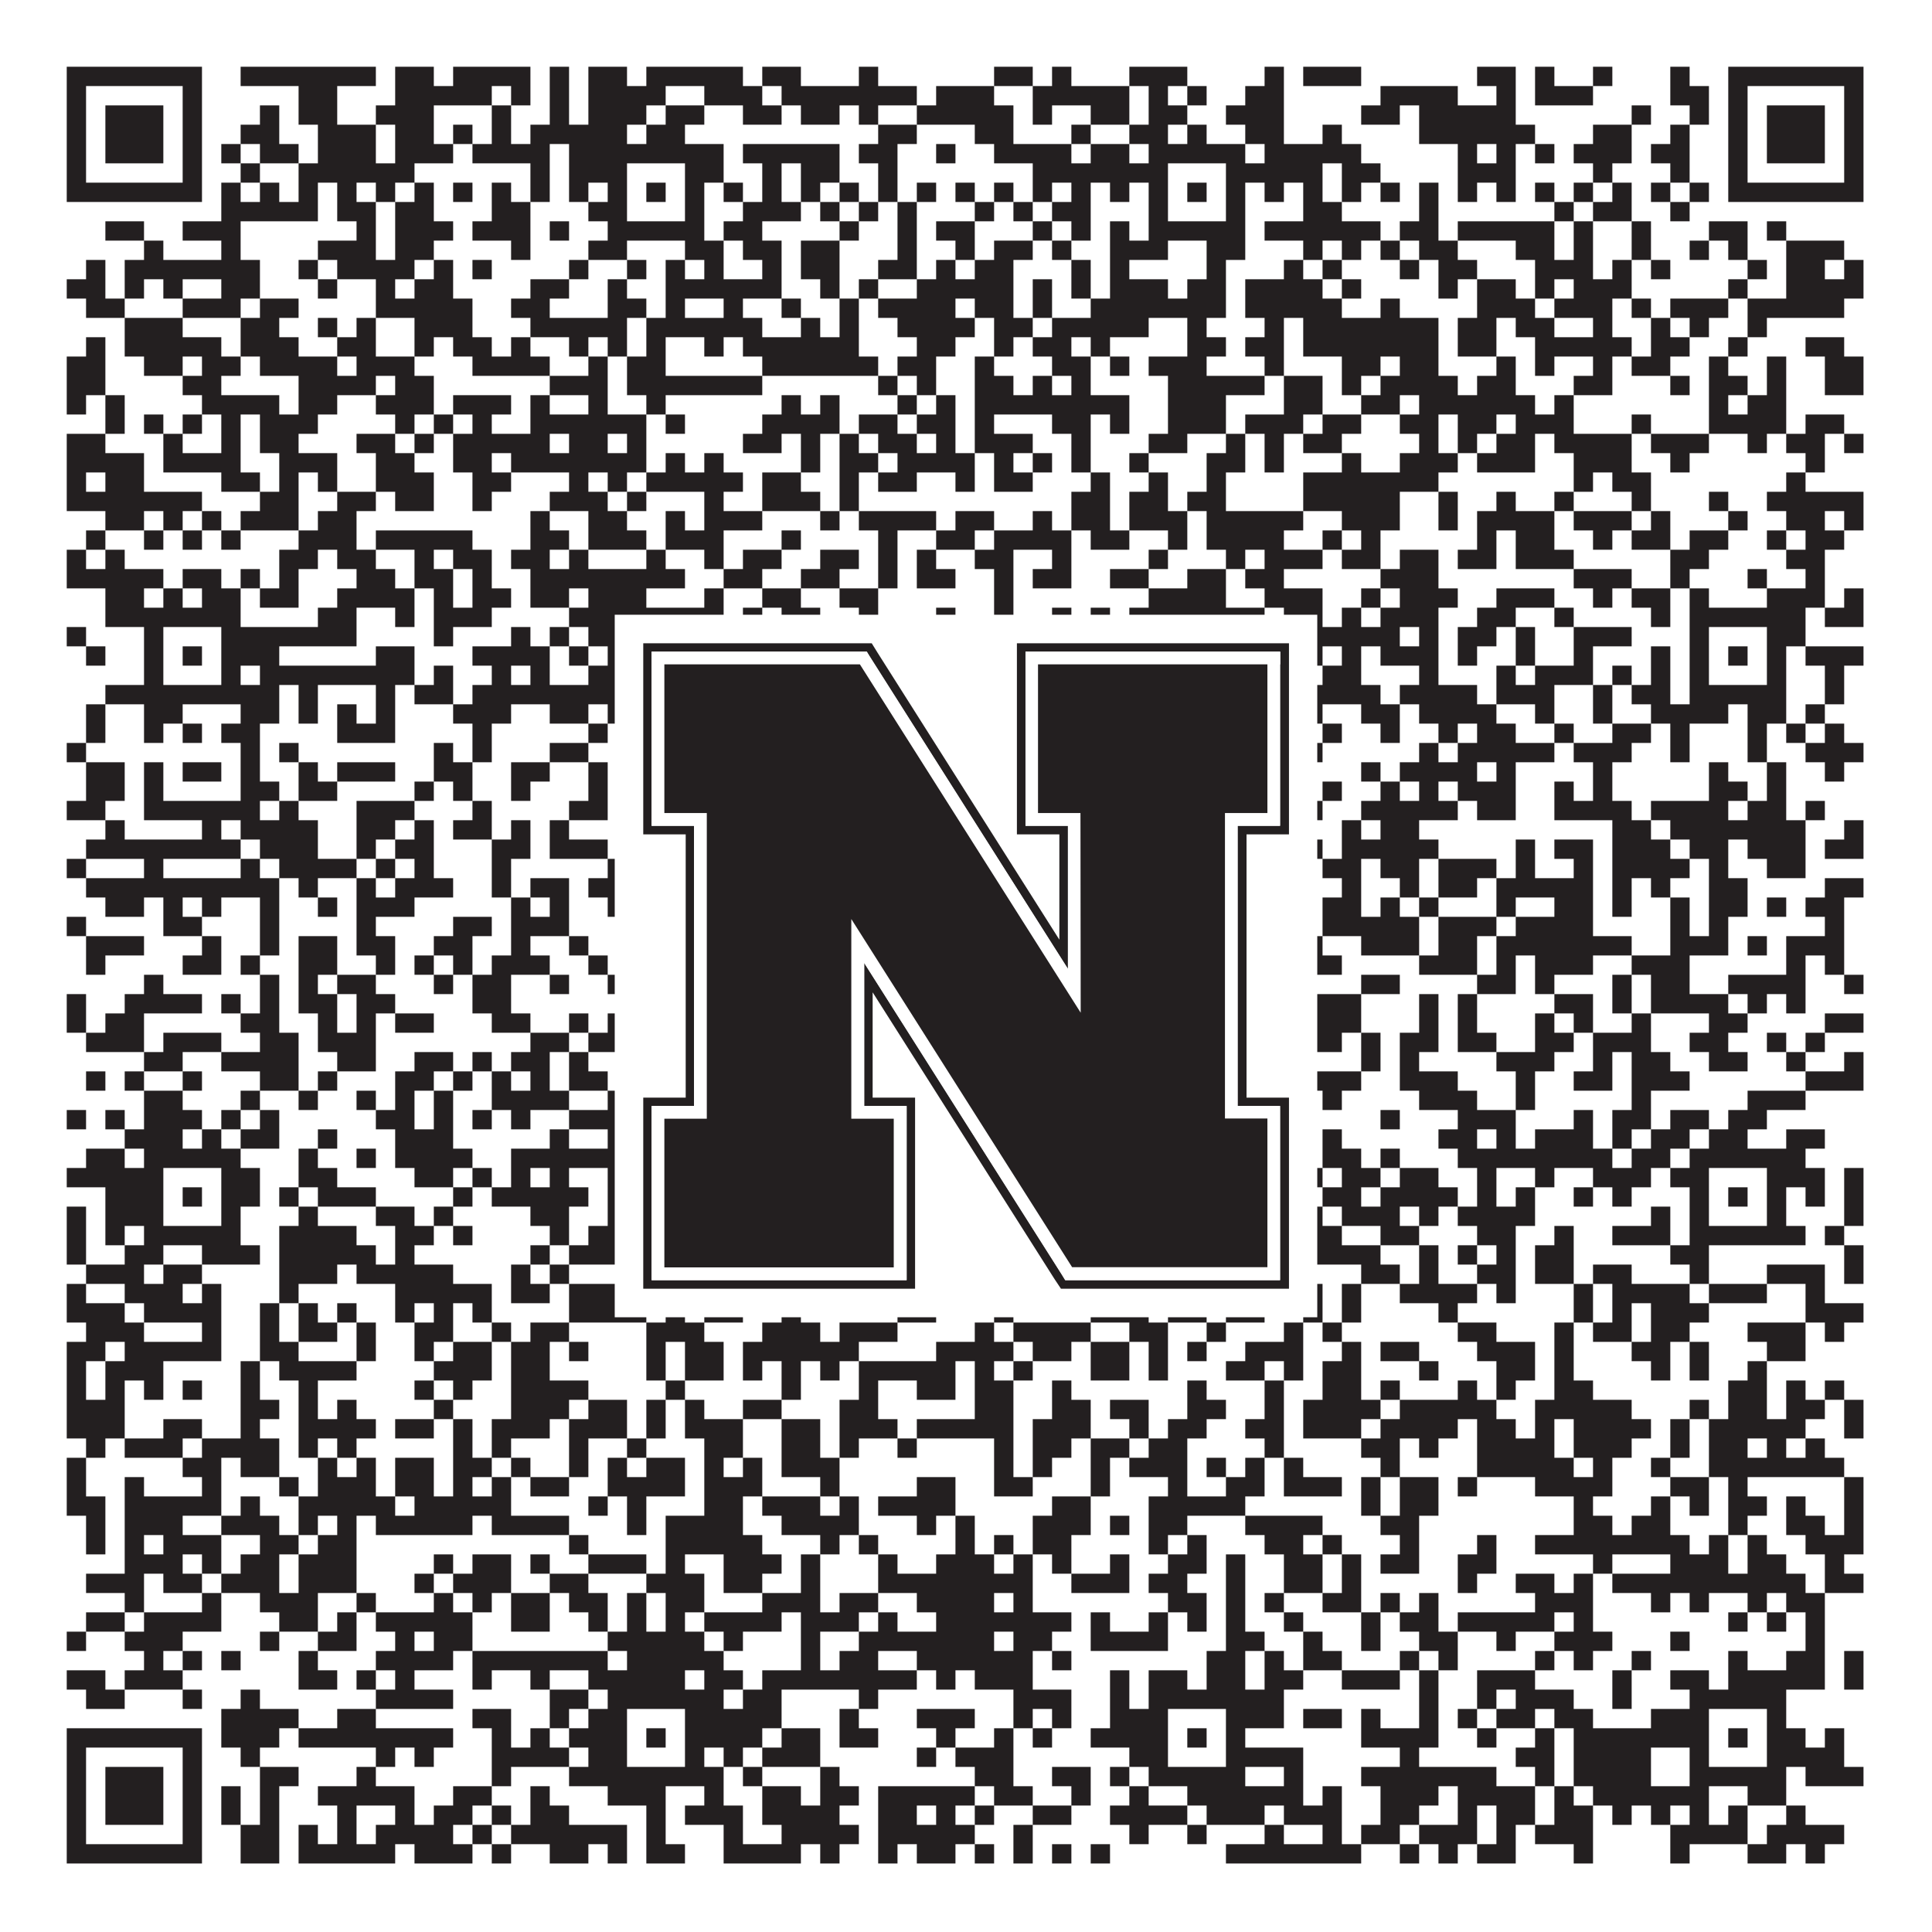
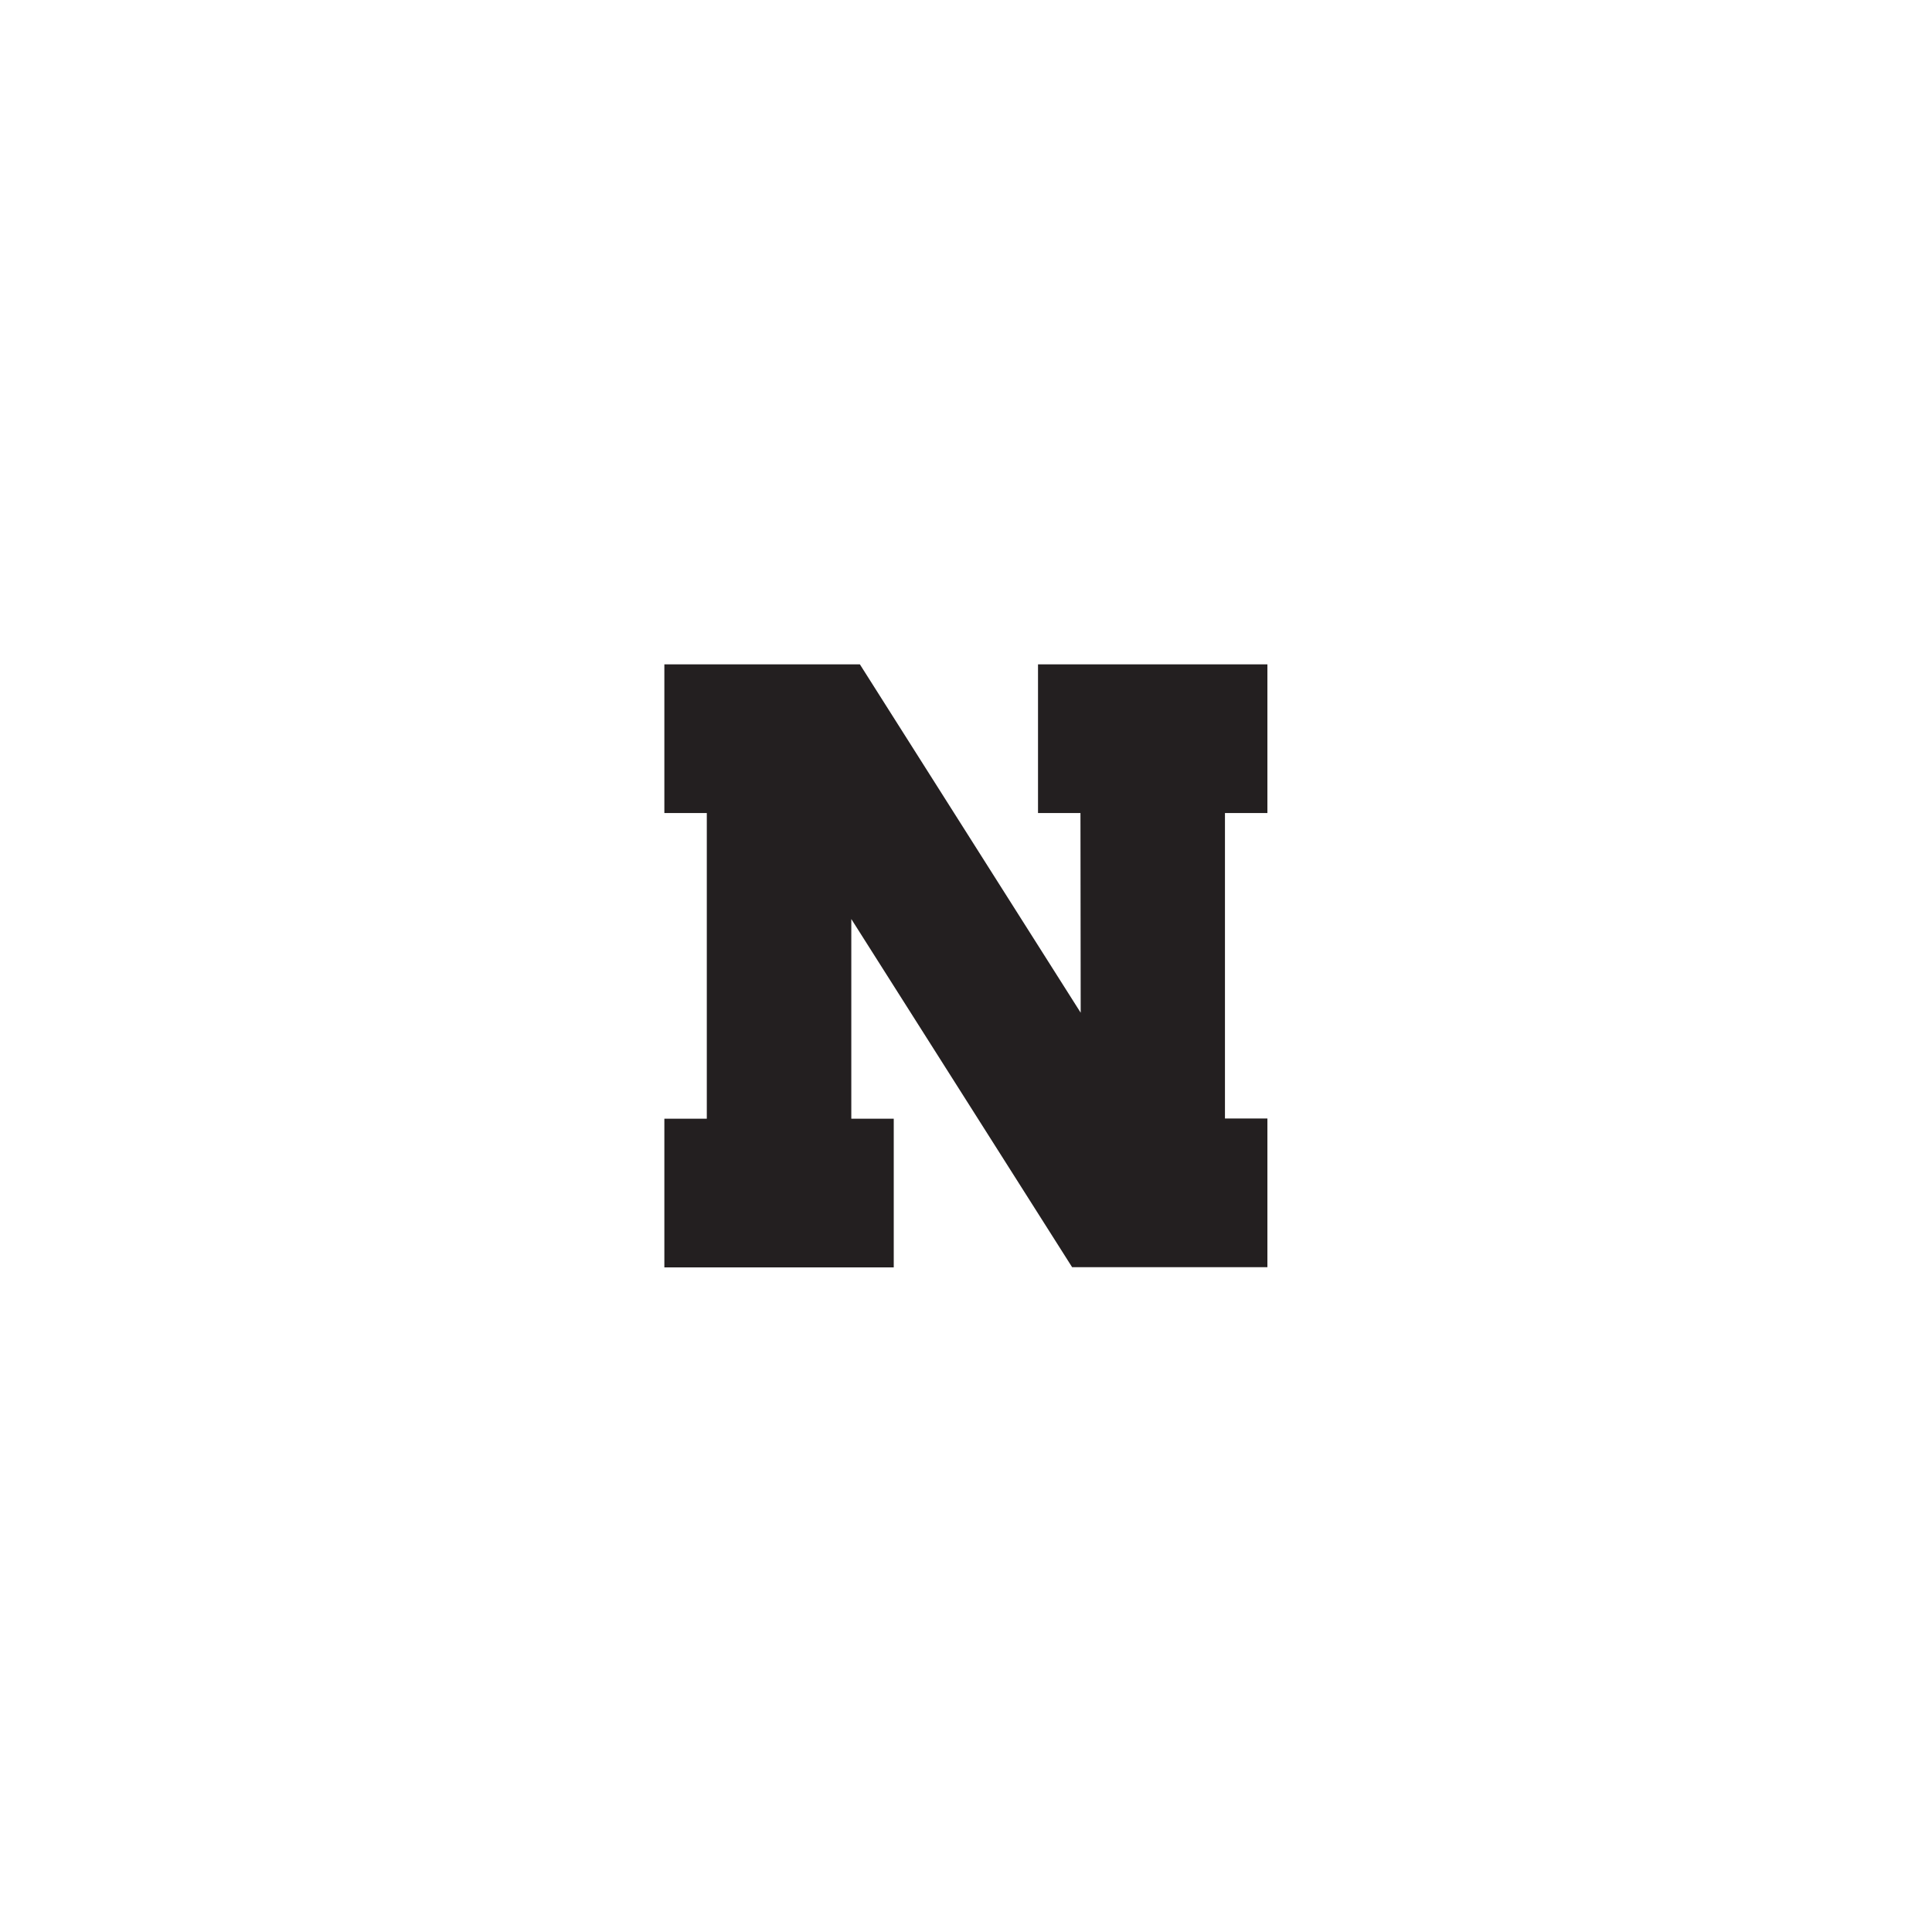
<svg xmlns="http://www.w3.org/2000/svg" version="1.1" width="1100px" height="1100px" viewBox="0 0 1100 1100">
-   <rect x="0" y="0" width="1100" height="1100" fill="#ffffff" fill-opacity="1" />
-   <path fill="#231f20" fill-opacity="1" d="M38,38L115,38L115,49L38,49ZM137,38L214,38L214,49L137,49ZM225,38L247,38L247,49L225,49ZM258,38L302,38L302,49L258,49ZM313,38L324,38L324,49L313,49ZM335,38L357,38L357,49L335,49ZM368,38L423,38L423,49L368,49ZM434,38L456,38L456,49L434,49ZM489,38L500,38L500,49L489,49ZM566,38L588,38L588,49L566,49ZM599,38L610,38L610,49L599,49ZM643,38L676,38L676,49L643,49ZM720,38L731,38L731,49L720,49ZM742,38L775,38L775,49L742,49ZM841,38L863,38L863,49L841,49ZM874,38L885,38L885,49L874,49ZM907,38L918,38L918,49L907,49ZM951,38L962,38L962,49L951,49ZM984,38L1061,38L1061,49L984,49ZM38,49L49,49L49,60L38,60ZM104,49L115,49L115,60L104,60ZM170,49L192,49L192,60L170,60ZM225,49L280,49L280,60L225,60ZM291,49L302,49L302,60L291,60ZM313,49L324,49L324,60L313,60ZM335,49L379,49L379,60L335,60ZM401,49L434,49L434,60L401,60ZM445,49L522,49L522,60L445,60ZM533,49L566,49L566,60L533,60ZM588,49L643,49L643,60L588,60ZM654,49L665,49L665,60L654,60ZM676,49L687,49L687,60L676,60ZM709,49L731,49L731,60L709,60ZM786,49L830,49L830,60L786,60ZM852,49L863,49L863,60L852,60ZM874,49L907,49L907,60L874,60ZM951,49L973,49L973,60L951,60ZM984,49L995,49L995,60L984,60ZM1050,49L1061,49L1061,60L1050,60ZM38,60L49,60L49,71L38,71ZM60,60L93,60L93,71L60,71ZM104,60L115,60L115,71L104,71ZM148,60L159,60L159,71L148,71ZM170,60L192,60L192,71L170,71ZM214,60L247,60L247,71L214,71ZM280,60L291,60L291,71L280,71ZM313,60L324,60L324,71L313,71ZM335,60L368,60L368,71L335,71ZM379,60L401,60L401,71L379,71ZM423,60L445,60L445,71L423,71ZM456,60L478,60L478,71L456,71ZM489,60L500,60L500,71L489,71ZM522,60L577,60L577,71L522,71ZM588,60L599,60L599,71L588,71ZM621,60L643,60L643,71L621,71ZM654,60L676,60L676,71L654,71ZM698,60L731,60L731,71L698,71ZM775,60L797,60L797,71L775,71ZM808,60L863,60L863,71L808,71ZM929,60L940,60L940,71L929,71ZM962,60L973,60L973,71L962,71ZM984,60L995,60L995,71L984,71ZM1006,60L1039,60L1039,71L1006,71ZM1050,60L1061,60L1061,71L1050,71ZM38,71L49,71L49,82L38,82ZM60,71L93,71L93,82L60,82ZM104,71L115,71L115,82L104,82ZM137,71L159,71L159,82L137,82ZM181,71L214,71L214,82L181,82ZM225,71L247,71L247,82L225,82ZM258,71L269,71L269,82L258,82ZM280,71L291,71L291,82L280,82ZM302,71L357,71L357,82L302,82ZM368,71L390,71L390,82L368,82ZM500,71L522,71L522,82L500,82ZM555,71L577,71L577,82L555,82ZM610,71L621,71L621,82L610,82ZM643,71L665,71L665,82L643,82ZM676,71L687,71L687,82L676,82ZM709,71L731,71L731,82L709,82ZM753,71L764,71L764,82L753,82ZM808,71L874,71L874,82L808,82ZM907,71L929,71L929,82L907,82ZM951,71L962,71L962,82L951,82ZM984,71L995,71L995,82L984,82ZM1006,71L1039,71L1039,82L1006,82ZM1050,71L1061,71L1061,82L1050,82ZM38,82L49,82L49,93L38,93ZM60,82L93,82L93,93L60,93ZM104,82L115,82L115,93L104,93ZM126,82L137,82L137,93L126,93ZM148,82L170,82L170,93L148,93ZM181,82L214,82L214,93L181,93ZM225,82L258,82L258,93L225,93ZM269,82L313,82L313,93L269,93ZM324,82L412,82L412,93L324,93ZM423,82L478,82L478,93L423,93ZM489,82L511,82L511,93L489,93ZM533,82L544,82L544,93L533,93ZM566,82L610,82L610,93L566,93ZM621,82L643,82L643,93L621,93ZM654,82L709,82L709,93L654,93ZM720,82L775,82L775,93L720,93ZM830,82L841,82L841,93L830,93ZM852,82L863,82L863,93L852,93ZM874,82L885,82L885,93L874,93ZM896,82L929,82L929,93L896,93ZM940,82L962,82L962,93L940,93ZM984,82L995,82L995,93L984,93ZM1006,82L1039,82L1039,93L1006,93ZM1050,82L1061,82L1061,93L1050,93ZM38,93L49,93L49,104L38,104ZM104,93L115,93L115,104L104,104ZM137,93L148,93L148,104L137,104ZM170,93L236,93L236,104L170,104ZM302,93L313,93L313,104L302,104ZM324,93L357,93L357,104L324,104ZM390,93L412,93L412,104L390,104ZM434,93L445,93L445,104L434,104ZM456,93L478,93L478,104L456,104ZM500,93L511,93L511,104L500,104ZM588,93L665,93L665,104L588,104ZM698,93L753,93L753,104L698,104ZM764,93L786,93L786,104L764,104ZM830,93L863,93L863,104L830,104ZM907,93L918,93L918,104L907,104ZM951,93L962,93L962,104L951,104ZM984,93L995,93L995,104L984,104ZM1050,93L1061,93L1061,104L1050,104ZM38,104L115,104L115,115L38,115ZM126,104L137,104L137,115L126,115ZM148,104L159,104L159,115L148,115ZM170,104L181,104L181,115L170,115ZM192,104L203,104L203,115L192,115ZM214,104L225,104L225,115L214,115ZM236,104L247,104L247,115L236,115ZM258,104L269,104L269,115L258,115ZM280,104L291,104L291,115L280,115ZM302,104L313,104L313,115L302,115ZM324,104L335,104L335,115L324,115ZM346,104L357,104L357,115L346,115ZM368,104L379,104L379,115L368,115ZM390,104L401,104L401,115L390,115ZM412,104L423,104L423,115L412,115ZM434,104L445,104L445,115L434,115ZM456,104L467,104L467,115L456,115ZM478,104L489,104L489,115L478,115ZM500,104L511,104L511,115L500,115ZM522,104L533,104L533,115L522,115ZM544,104L555,104L555,115L544,115ZM566,104L577,104L577,115L566,115ZM588,104L599,104L599,115L588,115ZM610,104L621,104L621,115L610,115ZM632,104L643,104L643,115L632,115ZM654,104L665,104L665,115L654,115ZM676,104L687,104L687,115L676,115ZM698,104L709,104L709,115L698,115ZM720,104L731,104L731,115L720,115ZM742,104L753,104L753,115L742,115ZM764,104L775,104L775,115L764,115ZM786,104L797,104L797,115L786,115ZM808,104L819,104L819,115L808,115ZM830,104L841,104L841,115L830,115ZM852,104L863,104L863,115L852,115ZM874,104L885,104L885,115L874,115ZM896,104L907,104L907,115L896,115ZM918,104L929,104L929,115L918,115ZM940,104L951,104L951,115L940,115ZM962,104L973,104L973,115L962,115ZM984,104L1061,104L1061,115L984,115ZM126,115L181,115L181,126L126,126ZM192,115L214,115L214,126L192,126ZM225,115L247,115L247,126L225,126ZM280,115L302,115L302,126L280,126ZM335,115L357,115L357,126L335,126ZM390,115L401,115L401,126L390,126ZM423,115L456,115L456,126L423,126ZM467,115L478,115L478,126L467,126ZM489,115L500,115L500,126L489,126ZM511,115L522,115L522,126L511,126ZM555,115L566,115L566,126L555,126ZM577,115L588,115L588,126L577,126ZM599,115L621,115L621,126L599,126ZM654,115L665,115L665,126L654,126ZM698,115L709,115L709,126L698,126ZM742,115L764,115L764,126L742,126ZM808,115L819,115L819,126L808,126ZM885,115L896,115L896,126L885,126ZM907,115L929,115L929,126L907,126ZM951,115L962,115L962,126L951,126ZM60,126L82,126L82,137L60,137ZM104,126L137,126L137,137L104,137ZM203,126L214,126L214,137L203,137ZM225,126L258,126L258,137L225,137ZM269,126L302,126L302,137L269,137ZM313,126L324,126L324,137L313,137ZM346,126L401,126L401,137L346,137ZM412,126L434,126L434,137L412,137ZM478,126L489,126L489,137L478,137ZM511,126L522,126L522,137L511,137ZM533,126L555,126L555,137L533,137ZM588,126L599,126L599,137L588,137ZM610,126L621,126L621,137L610,137ZM632,126L643,126L643,137L632,137ZM654,126L709,126L709,137L654,137ZM720,126L786,126L786,137L720,137ZM797,126L819,126L819,137L797,137ZM830,126L885,126L885,137L830,137ZM896,126L907,126L907,137L896,137ZM929,126L940,126L940,137L929,137ZM973,126L995,126L995,137L973,137ZM1006,126L1017,126L1017,137L1006,137ZM82,137L93,137L93,148L82,148ZM126,137L137,137L137,148L126,148ZM181,137L214,137L214,148L181,148ZM225,137L247,137L247,148L225,148ZM291,137L302,137L302,148L291,148ZM335,137L357,137L357,148L335,148ZM390,137L412,137L412,148L390,148ZM423,137L445,137L445,148L423,148ZM456,137L478,137L478,148L456,148ZM511,137L522,137L522,148L511,148ZM544,137L555,137L555,148L544,148ZM566,137L588,137L588,148L566,148ZM599,137L610,137L610,148L599,148ZM632,137L665,137L665,148L632,148ZM687,137L709,137L709,148L687,148ZM742,137L753,137L753,148L742,148ZM764,137L775,137L775,148L764,148ZM786,137L797,137L797,148L786,148ZM808,137L830,137L830,148L808,148ZM863,137L885,137L885,148L863,148ZM896,137L907,137L907,148L896,148ZM929,137L940,137L940,148L929,148ZM962,137L973,137L973,148L962,148ZM984,137L995,137L995,148L984,148ZM1017,137L1050,137L1050,148L1017,148ZM49,148L60,148L60,159L49,159ZM71,148L148,148L148,159L71,159ZM170,148L181,148L181,159L170,159ZM192,148L236,148L236,159L192,159ZM247,148L258,148L258,159L247,159ZM269,148L280,148L280,159L269,159ZM324,148L335,148L335,159L324,159ZM357,148L368,148L368,159L357,159ZM379,148L390,148L390,159L379,159ZM401,148L412,148L412,159L401,159ZM434,148L445,148L445,159L434,159ZM456,148L478,148L478,159L456,159ZM500,148L522,148L522,159L500,159ZM533,148L544,148L544,159L533,159ZM555,148L577,148L577,159L555,159ZM610,148L621,148L621,159L610,159ZM632,148L643,148L643,159L632,159ZM687,148L698,148L698,159L687,159ZM731,148L742,148L742,159L731,159ZM753,148L764,148L764,159L753,159ZM797,148L808,148L808,159L797,159ZM819,148L841,148L841,159L819,159ZM874,148L907,148L907,159L874,159ZM918,148L929,148L929,159L918,159ZM940,148L951,148L951,159L940,159ZM995,148L1006,148L1006,159L995,159ZM1017,148L1039,148L1039,159L1017,159ZM1050,148L1061,148L1061,159L1050,159ZM38,159L60,159L60,170L38,170ZM71,159L82,159L82,170L71,170ZM93,159L104,159L104,170L93,170ZM126,159L148,159L148,170L126,170ZM181,159L192,159L192,170L181,170ZM214,159L225,159L225,170L214,170ZM236,159L258,159L258,170L236,170ZM302,159L324,159L324,170L302,170ZM346,159L357,159L357,170L346,170ZM379,159L445,159L445,170L379,170ZM467,159L478,159L478,170L467,170ZM489,159L500,159L500,170L489,170ZM522,159L577,159L577,170L522,170ZM588,159L599,159L599,170L588,170ZM610,159L621,159L621,170L610,170ZM632,159L665,159L665,170L632,170ZM676,159L698,159L698,170L676,170ZM709,159L753,159L753,170L709,170ZM764,159L775,159L775,170L764,170ZM819,159L830,159L830,170L819,170ZM841,159L863,159L863,170L841,170ZM874,159L885,159L885,170L874,170ZM896,159L929,159L929,170L896,170ZM984,159L995,159L995,170L984,170ZM1017,159L1061,159L1061,170L1017,170ZM49,170L71,170L71,181L49,181ZM104,170L137,170L137,181L104,181ZM148,170L170,170L170,181L148,181ZM214,170L269,170L269,181L214,181ZM291,170L313,170L313,181L291,181ZM346,170L368,170L368,181L346,181ZM379,170L390,170L390,181L379,181ZM412,170L423,170L423,181L412,181ZM445,170L456,170L456,181L445,181ZM478,170L489,170L489,181L478,181ZM500,170L544,170L544,181L500,181ZM555,170L577,170L577,181L555,181ZM588,170L599,170L599,181L588,181ZM621,170L698,170L698,181L621,181ZM709,170L764,170L764,181L709,181ZM786,170L797,170L797,181L786,181ZM841,170L874,170L874,181L841,181ZM885,170L918,170L918,181L885,181ZM929,170L940,170L940,181L929,181ZM951,170L984,170L984,181L951,181ZM995,170L1050,170L1050,181L995,181ZM71,181L104,181L104,192L71,192ZM137,181L159,181L159,192L137,192ZM181,181L192,181L192,192L181,192ZM203,181L214,181L214,192L203,192ZM236,181L269,181L269,192L236,192ZM302,181L357,181L357,192L302,192ZM368,181L434,181L434,192L368,192ZM456,181L467,181L467,192L456,192ZM478,181L489,181L489,192L478,192ZM511,181L555,181L555,192L511,192ZM566,181L588,181L588,192L566,192ZM599,181L654,181L654,192L599,192ZM676,181L687,181L687,192L676,192ZM720,181L731,181L731,192L720,192ZM742,181L819,181L819,192L742,192ZM830,181L852,181L852,192L830,192ZM863,181L885,181L885,192L863,192ZM907,181L918,181L918,192L907,192ZM940,181L951,181L951,192L940,192ZM962,181L973,181L973,192L962,192ZM995,181L1006,181L1006,192L995,192ZM49,192L60,192L60,203L49,203ZM71,192L126,192L126,203L71,203ZM137,192L170,192L170,203L137,203ZM192,192L214,192L214,203L192,203ZM236,192L247,192L247,203L236,203ZM258,192L280,192L280,203L258,203ZM291,192L302,192L302,203L291,203ZM324,192L335,192L335,203L324,203ZM346,192L357,192L357,203L346,203ZM368,192L379,192L379,203L368,203ZM401,192L412,192L412,203L401,203ZM423,192L489,192L489,203L423,203ZM522,192L544,192L544,203L522,203ZM566,192L577,192L577,203L566,203ZM588,192L610,192L610,203L588,203ZM621,192L632,192L632,203L621,203ZM676,192L698,192L698,203L676,203ZM709,192L731,192L731,203L709,203ZM742,192L819,192L819,203L742,203ZM830,192L852,192L852,203L830,203ZM874,192L929,192L929,203L874,203ZM940,192L962,192L962,203L940,203ZM984,192L995,192L995,203L984,203ZM1028,192L1050,192L1050,203L1028,203ZM38,203L60,203L60,214L38,214ZM82,203L104,203L104,214L82,214ZM115,203L137,203L137,214L115,214ZM148,203L192,203L192,214L148,214ZM203,203L236,203L236,214L203,214ZM269,203L313,203L313,214L269,214ZM335,203L346,203L346,214L335,214ZM357,203L379,203L379,214L357,214ZM434,203L500,203L500,214L434,214ZM511,203L533,203L533,214L511,214ZM555,203L566,203L566,214L555,214ZM599,203L621,203L621,214L599,214ZM632,203L643,203L643,214L632,214ZM654,203L687,203L687,214L654,214ZM720,203L731,203L731,214L720,214ZM764,203L786,203L786,214L764,214ZM797,203L819,203L819,214L797,214ZM852,203L863,203L863,214L852,214ZM874,203L885,203L885,214L874,214ZM907,203L918,203L918,214L907,214ZM929,203L951,203L951,214L929,214ZM973,203L984,203L984,214L973,214ZM1006,203L1017,203L1017,214L1006,214ZM1039,203L1061,203L1061,214L1039,214ZM38,214L60,214L60,225L38,225ZM104,214L126,214L126,225L104,225ZM170,214L214,214L214,225L170,225ZM225,214L247,214L247,225L225,225ZM313,214L346,214L346,225L313,225ZM357,214L434,214L434,225L357,225ZM500,214L511,214L511,225L500,225ZM522,214L533,214L533,225L522,225ZM555,214L577,214L577,225L555,225ZM588,214L599,214L599,225L588,225ZM610,214L621,214L621,225L610,225ZM665,214L720,214L720,225L665,225ZM731,214L753,214L753,225L731,225ZM764,214L775,214L775,225L764,225ZM786,214L830,214L830,225L786,225ZM841,214L863,214L863,225L841,225ZM896,214L918,214L918,225L896,225ZM951,214L962,214L962,225L951,225ZM973,214L995,214L995,225L973,225ZM1006,214L1017,214L1017,225L1006,225ZM1039,214L1061,214L1061,225L1039,225ZM38,225L49,225L49,236L38,236ZM60,225L71,225L71,236L60,236ZM115,225L159,225L159,236L115,236ZM170,225L192,225L192,236L170,236ZM214,225L247,225L247,236L214,236ZM258,225L291,225L291,236L258,236ZM302,225L313,225L313,236L302,236ZM335,225L346,225L346,236L335,236ZM368,225L379,225L379,236L368,236ZM445,225L456,225L456,236L445,236ZM467,225L478,225L478,236L467,236ZM511,225L522,225L522,236L511,236ZM533,225L544,225L544,236L533,236ZM555,225L643,225L643,236L555,236ZM665,225L698,225L698,236L665,236ZM731,225L753,225L753,236L731,236ZM775,225L797,225L797,236L775,236ZM808,225L874,225L874,236L808,236ZM885,225L896,225L896,236L885,236ZM973,225L984,225L984,236L973,236ZM995,225L1017,225L1017,236L995,236ZM60,236L71,236L71,247L60,247ZM82,236L93,236L93,247L82,247ZM104,236L115,236L115,247L104,247ZM126,236L137,236L137,247L126,247ZM148,236L181,236L181,247L148,247ZM225,236L236,236L236,247L225,247ZM247,236L258,236L258,247L247,247ZM269,236L280,236L280,247L269,247ZM302,236L368,236L368,247L302,247ZM379,236L390,236L390,247L379,247ZM434,236L478,236L478,247L434,247ZM489,236L511,236L511,247L489,247ZM522,236L544,236L544,247L522,247ZM555,236L566,236L566,247L555,247ZM599,236L621,236L621,247L599,247ZM632,236L643,236L643,247L632,247ZM665,236L698,236L698,247L665,247ZM709,236L742,236L742,247L709,247ZM753,236L775,236L775,247L753,247ZM797,236L819,236L819,247L797,247ZM830,236L852,236L852,247L830,247ZM863,236L896,236L896,247L863,247ZM929,236L940,236L940,247L929,247ZM973,236L1017,236L1017,247L973,247ZM1028,236L1050,236L1050,247L1028,247ZM38,247L60,247L60,258L38,258ZM93,247L104,247L104,258L93,258ZM126,247L137,247L137,258L126,258ZM148,247L170,247L170,258L148,258ZM203,247L225,247L225,258L203,258ZM236,247L247,247L247,258L236,258ZM258,247L313,247L313,258L258,258ZM324,247L346,247L346,258L324,258ZM357,247L368,247L368,258L357,258ZM423,247L445,247L445,258L423,258ZM456,247L467,247L467,258L456,258ZM478,247L489,247L489,258L478,258ZM500,247L522,247L522,258L500,258ZM533,247L544,247L544,258L533,258ZM555,247L588,247L588,258L555,258ZM610,247L621,247L621,258L610,258ZM654,247L676,247L676,258L654,258ZM698,247L709,247L709,258L698,258ZM720,247L731,247L731,258L720,258ZM742,247L764,247L764,258L742,258ZM808,247L819,247L819,258L808,258ZM830,247L841,247L841,258L830,258ZM852,247L874,247L874,258L852,258ZM885,247L929,247L929,258L885,258ZM940,247L973,247L973,258L940,258ZM995,247L1006,247L1006,258L995,258ZM1017,247L1039,247L1039,258L1017,258ZM1050,247L1061,247L1061,258L1050,258ZM38,258L82,258L82,269L38,269ZM93,258L137,258L137,269L93,269ZM159,258L192,258L192,269L159,269ZM214,258L236,258L236,269L214,269ZM258,258L280,258L280,269L258,269ZM291,258L368,258L368,269L291,269ZM379,258L390,258L390,269L379,269ZM401,258L412,258L412,269L401,269ZM456,258L467,258L467,269L456,269ZM478,258L500,258L500,269L478,269ZM511,258L555,258L555,269L511,269ZM566,258L577,258L577,269L566,269ZM588,258L599,258L599,269L588,269ZM610,258L621,258L621,269L610,269ZM643,258L654,258L654,269L643,269ZM687,258L709,258L709,269L687,269ZM720,258L731,258L731,269L720,269ZM764,258L775,258L775,269L764,269ZM797,258L830,258L830,269L797,269ZM841,258L874,258L874,269L841,269ZM896,258L929,258L929,269L896,269ZM951,258L962,258L962,269L951,269ZM1028,258L1039,258L1039,269L1028,269ZM38,269L49,269L49,280L38,280ZM60,269L82,269L82,280L60,280ZM126,269L148,269L148,280L126,280ZM159,269L170,269L170,280L159,280ZM181,269L192,269L192,280L181,280ZM214,269L247,269L247,280L214,280ZM269,269L291,269L291,280L269,280ZM324,269L335,269L335,280L324,280ZM346,269L357,269L357,280L346,280ZM368,269L423,269L423,280L368,280ZM434,269L456,269L456,280L434,280ZM478,269L489,269L489,280L478,280ZM500,269L522,269L522,280L500,280ZM544,269L555,269L555,280L544,280ZM566,269L588,269L588,280L566,280ZM621,269L632,269L632,280L621,280ZM654,269L665,269L665,280L654,280ZM687,269L698,269L698,280L687,280ZM742,269L819,269L819,280L742,280ZM896,269L907,269L907,280L896,280ZM918,269L940,269L940,280L918,280ZM1017,269L1028,269L1028,280L1017,280ZM38,280L115,280L115,291L38,291ZM148,280L170,280L170,291L148,291ZM192,280L214,280L214,291L192,291ZM225,280L247,280L247,291L225,291ZM269,280L280,280L280,291L269,291ZM313,280L346,280L346,291L313,291ZM357,280L368,280L368,291L357,291ZM401,280L412,280L412,291L401,291ZM434,280L467,280L467,291L434,291ZM478,280L489,280L489,291L478,291ZM610,280L632,280L632,291L610,291ZM643,280L665,280L665,291L643,291ZM676,280L698,280L698,291L676,291ZM742,280L797,280L797,291L742,291ZM819,280L830,280L830,291L819,291ZM852,280L863,280L863,291L852,291ZM885,280L896,280L896,291L885,291ZM929,280L940,280L940,291L929,291ZM973,280L984,280L984,291L973,291ZM1006,280L1061,280L1061,291L1006,291ZM60,291L82,291L82,302L60,302ZM93,291L104,291L104,302L93,302ZM115,291L126,291L126,302L115,302ZM137,291L170,291L170,302L137,302ZM181,291L203,291L203,302L181,302ZM302,291L313,291L313,302L302,302ZM335,291L357,291L357,302L335,302ZM379,291L390,291L390,302L379,302ZM401,291L434,291L434,302L401,302ZM467,291L478,291L478,302L467,302ZM489,291L533,291L533,302L489,302ZM544,291L566,291L566,302L544,302ZM588,291L599,291L599,302L588,302ZM610,291L632,291L632,302L610,302ZM643,291L676,291L676,302L643,302ZM687,291L742,291L742,302L687,302ZM764,291L797,291L797,302L764,302ZM819,291L830,291L830,302L819,302ZM841,291L885,291L885,302L841,302ZM896,291L929,291L929,302L896,302ZM940,291L951,291L951,302L940,302ZM984,291L995,291L995,302L984,302ZM1017,291L1039,291L1039,302L1017,302ZM1050,291L1061,291L1061,302L1050,302ZM49,302L60,302L60,313L49,313ZM82,302L93,302L93,313L82,313ZM104,302L115,302L115,313L104,313ZM126,302L137,302L137,313L126,313ZM170,302L203,302L203,313L170,313ZM214,302L269,302L269,313L214,313ZM302,302L324,302L324,313L302,313ZM335,302L368,302L368,313L335,313ZM379,302L412,302L412,313L379,313ZM445,302L456,302L456,313L445,313ZM500,302L511,302L511,313L500,313ZM533,302L555,302L555,313L533,313ZM566,302L610,302L610,313L566,313ZM621,302L643,302L643,313L621,313ZM665,302L676,302L676,313L665,313ZM687,302L731,302L731,313L687,313ZM753,302L764,302L764,313L753,313ZM775,302L786,302L786,313L775,313ZM841,302L852,302L852,313L841,313ZM863,302L885,302L885,313L863,313ZM907,302L918,302L918,313L907,313ZM929,302L951,302L951,313L929,313ZM962,302L984,302L984,313L962,313ZM1006,302L1017,302L1017,313L1006,313ZM1028,302L1050,302L1050,313L1028,313ZM38,313L49,313L49,324L38,324ZM60,313L71,313L71,324L60,324ZM159,313L181,313L181,324L159,324ZM192,313L214,313L214,324L192,324ZM236,313L247,313L247,324L236,324ZM258,313L280,313L280,324L258,324ZM291,313L313,313L313,324L291,324ZM324,313L335,313L335,324L324,324ZM368,313L379,313L379,324L368,324ZM401,313L412,313L412,324L401,324ZM423,313L445,313L445,324L423,324ZM467,313L489,313L489,324L467,324ZM500,313L511,313L511,324L500,324ZM522,313L533,313L533,324L522,324ZM555,313L577,313L577,324L555,324ZM599,313L610,313L610,324L599,324ZM654,313L665,313L665,324L654,324ZM698,313L709,313L709,324L698,324ZM720,313L753,313L753,324L720,324ZM764,313L786,313L786,324L764,324ZM797,313L819,313L819,324L797,324ZM830,313L852,313L852,324L830,324ZM863,313L896,313L896,324L863,324ZM951,313L973,313L973,324L951,324ZM1017,313L1039,313L1039,324L1017,324ZM38,324L93,324L93,335L38,335ZM104,324L126,324L126,335L104,335ZM137,324L148,324L148,335L137,335ZM159,324L170,324L170,335L159,335ZM203,324L225,324L225,335L203,335ZM236,324L258,324L258,335L236,335ZM269,324L280,324L280,335L269,335ZM302,324L390,324L390,335L302,335ZM412,324L434,324L434,335L412,335ZM456,324L478,324L478,335L456,335ZM500,324L511,324L511,335L500,335ZM522,324L544,324L544,335L522,335ZM566,324L577,324L577,335L566,335ZM588,324L610,324L610,335L588,335ZM632,324L654,324L654,335L632,335ZM676,324L698,324L698,335L676,335ZM709,324L731,324L731,335L709,335ZM786,324L819,324L819,335L786,335ZM896,324L929,324L929,335L896,335ZM951,324L962,324L962,335L951,335ZM995,324L1006,324L1006,335L995,335ZM1028,324L1039,324L1039,335L1028,335ZM60,335L82,335L82,346L60,346ZM93,335L104,335L104,346L93,346ZM115,335L137,335L137,346L115,346ZM148,335L170,335L170,346L148,346ZM192,335L236,335L236,346L192,346ZM247,335L258,335L258,346L247,346ZM269,335L291,335L291,346L269,346ZM302,335L324,335L324,346L302,346ZM335,335L368,335L368,346L335,346ZM401,335L412,335L412,346L401,346ZM434,335L456,335L456,346L434,346ZM478,335L500,335L500,346L478,346ZM566,335L577,335L577,346L566,346ZM654,335L698,335L698,346L654,346ZM720,335L753,335L753,346L720,346ZM775,335L786,335L786,346L775,346ZM797,335L830,335L830,346L797,346ZM852,335L885,335L885,346L852,346ZM907,335L918,335L918,346L907,346ZM929,335L951,335L951,346L929,346ZM962,335L973,335L973,346L962,346ZM1006,335L1039,335L1039,346L1006,346ZM1050,335L1061,335L1061,346L1050,346ZM60,346L137,346L137,357L60,357ZM181,346L203,346L203,357L181,357ZM225,346L236,346L236,357L225,357ZM247,346L280,346L280,357L247,357ZM324,346L412,346L412,357L324,357ZM423,346L434,346L434,357L423,357ZM445,346L467,346L467,357L445,357ZM489,346L500,346L500,357L489,357ZM533,346L544,346L544,357L533,357ZM566,346L577,346L577,357L566,357ZM599,346L610,346L610,357L599,357ZM621,346L632,346L632,357L621,357ZM643,346L720,346L720,357L643,357ZM731,346L753,346L753,357L731,357ZM764,346L775,346L775,357L764,357ZM786,346L819,346L819,357L786,357ZM841,346L863,346L863,357L841,357ZM885,346L896,346L896,357L885,357ZM940,346L951,346L951,357L940,357ZM962,346L1028,346L1028,357L962,357ZM1039,346L1061,346L1061,357L1039,357ZM38,357L49,357L49,368L38,368ZM82,357L93,357L93,368L82,368ZM126,357L203,357L203,368L126,368ZM247,357L258,357L258,368L247,368ZM291,357L302,357L302,368L291,368ZM313,357L324,357L324,368L313,368ZM335,357L357,357L357,368L335,368ZM390,357L401,357L401,368L390,368ZM412,357L423,357L423,368L412,368ZM445,357L467,357L467,368L445,368ZM478,357L489,357L489,368L478,368ZM500,357L511,357L511,368L500,368ZM522,357L533,357L533,368L522,368ZM544,357L610,357L610,368L544,368ZM621,357L665,357L665,368L621,368ZM698,357L709,357L709,368L698,368ZM731,357L797,357L797,368L731,368ZM808,357L819,357L819,368L808,368ZM830,357L852,357L852,368L830,368ZM863,357L874,357L874,368L863,368ZM896,357L929,357L929,368L896,368ZM962,357L973,357L973,368L962,368ZM1006,357L1028,357L1028,368L1006,368ZM49,368L60,368L60,379L49,379ZM82,368L93,368L93,379L82,379ZM104,368L115,368L115,379L104,379ZM126,368L159,368L159,379L126,379ZM214,368L236,368L236,379L214,379ZM269,368L313,368L313,379L269,379ZM324,368L335,368L335,379L324,379ZM346,368L357,368L357,379L346,379ZM368,368L379,368L379,379L368,379ZM390,368L423,368L423,379L390,379ZM434,368L500,368L500,379L434,379ZM511,368L555,368L555,379L511,379ZM566,368L588,368L588,379L566,379ZM599,368L610,368L610,379L599,379ZM654,368L665,368L665,379L654,379ZM676,368L687,368L687,379L676,379ZM698,368L709,368L709,379L698,379ZM731,368L753,368L753,379L731,379ZM764,368L775,368L775,379L764,379ZM786,368L819,368L819,379L786,379ZM830,368L841,368L841,379L830,379ZM863,368L874,368L874,379L863,379ZM896,368L907,368L907,379L896,379ZM940,368L951,368L951,379L940,379ZM962,368L973,368L973,379L962,379ZM984,368L995,368L995,379L984,379ZM1006,368L1017,368L1017,379L1006,379ZM1028,368L1061,368L1061,379L1028,379ZM82,379L93,379L93,390L82,390ZM126,379L137,379L137,390L126,390ZM148,379L236,379L236,390L148,390ZM247,379L258,379L258,390L247,390ZM280,379L291,379L291,390L280,390ZM302,379L313,379L313,390L302,390ZM335,379L357,379L357,390L335,390ZM390,379L401,379L401,390L390,390ZM423,379L445,379L445,390L423,390ZM500,379L533,379L533,390L500,390ZM544,379L555,379L555,390L544,390ZM566,379L577,379L577,390L566,390ZM588,379L621,379L621,390L588,390ZM632,379L643,379L643,390L632,390ZM654,379L665,379L665,390L654,390ZM698,379L709,379L709,390L698,390ZM753,379L775,379L775,390L753,390ZM808,379L819,379L819,390L808,390ZM852,379L863,379L863,390L852,390ZM874,379L907,379L907,390L874,390ZM918,379L929,379L929,390L918,390ZM940,379L951,379L951,390L940,390ZM962,379L973,379L973,390L962,390ZM1006,379L1017,379L1017,390L1006,390ZM1039,379L1050,379L1050,390L1039,390ZM60,390L159,390L159,401L60,401ZM170,390L181,390L181,401L170,401ZM214,390L225,390L225,401L214,401ZM236,390L258,390L258,401L236,401ZM269,390L401,390L401,401L269,401ZM423,390L434,390L434,401L423,401ZM445,390L467,390L467,401L445,401ZM489,390L500,390L500,401L489,401ZM511,390L522,390L522,401L511,401ZM533,390L544,390L544,401L533,401ZM555,390L566,390L566,401L555,401ZM577,390L588,390L588,401L577,401ZM610,390L621,390L621,401L610,401ZM643,390L731,390L731,401L643,401ZM742,390L786,390L786,401L742,401ZM797,390L841,390L841,401L797,401ZM852,390L885,390L885,401L852,401ZM907,390L918,390L918,401L907,401ZM929,390L951,390L951,401L929,401ZM962,390L1017,390L1017,401L962,401ZM1039,390L1050,390L1050,401L1039,401ZM49,401L60,401L60,412L49,412ZM82,401L104,401L104,412L82,412ZM137,401L159,401L159,412L137,412ZM170,401L181,401L181,412L170,412ZM192,401L203,401L203,412L192,412ZM214,401L225,401L225,412L214,412ZM258,401L291,401L291,412L258,412ZM313,401L335,401L335,412L313,412ZM346,401L368,401L368,412L346,412ZM379,401L390,401L390,412L379,412ZM412,401L423,401L423,412L412,412ZM456,401L489,401L489,412L456,412ZM500,401L544,401L544,412L500,412ZM566,401L588,401L588,412L566,412ZM599,401L610,401L610,412L599,412ZM654,401L665,401L665,412L654,412ZM676,401L709,401L709,412L676,412ZM720,401L753,401L753,412L720,412ZM775,401L797,401L797,412L775,412ZM808,401L852,401L852,412L808,412ZM874,401L885,401L885,412L874,412ZM907,401L918,401L918,412L907,412ZM940,401L984,401L984,412L940,412ZM995,401L1017,401L1017,412L995,412ZM1028,401L1039,401L1039,412L1028,412ZM49,412L60,412L60,423L49,423ZM82,412L93,412L93,423L82,423ZM104,412L115,412L115,423L104,423ZM126,412L148,412L148,423L126,423ZM192,412L225,412L225,423L192,423ZM269,412L280,412L280,423L269,423ZM335,412L346,412L346,423L335,423ZM368,412L379,412L379,423L368,423ZM390,412L401,412L401,423L390,423ZM445,412L467,412L467,423L445,423ZM478,412L500,412L500,423L478,423ZM544,412L566,412L566,423L544,423ZM599,412L610,412L610,423L599,423ZM621,412L643,412L643,423L621,423ZM654,412L665,412L665,423L654,423ZM676,412L687,412L687,423L676,423ZM753,412L764,412L764,423L753,423ZM786,412L797,412L797,423L786,423ZM819,412L830,412L830,423L819,423ZM841,412L863,412L863,423L841,423ZM885,412L896,412L896,423L885,423ZM918,412L940,412L940,423L918,423ZM951,412L962,412L962,423L951,423ZM995,412L1006,412L1006,423L995,423ZM1017,412L1028,412L1028,423L1017,423ZM1039,412L1050,412L1050,423L1039,423ZM38,423L49,423L49,434L38,434ZM137,423L148,423L148,434L137,434ZM159,423L170,423L170,434L159,434ZM247,423L258,423L258,434L247,434ZM269,423L280,423L280,434L269,434ZM313,423L335,423L335,434L313,434ZM379,423L401,423L401,434L379,434ZM412,423L423,423L423,434L412,434ZM434,423L478,423L478,434L434,434ZM511,423L533,423L533,434L511,434ZM544,423L577,423L577,434L544,434ZM588,423L632,423L632,434L588,434ZM643,423L654,423L654,434L643,434ZM698,423L720,423L720,434L698,434ZM731,423L753,423L753,434L731,434ZM808,423L819,423L819,434L808,434ZM830,423L885,423L885,434L830,434ZM896,423L929,423L929,434L896,434ZM951,423L962,423L962,434L951,434ZM995,423L1006,423L1006,434L995,434ZM1028,423L1061,423L1061,434L1028,434ZM49,434L71,434L71,445L49,445ZM82,434L93,434L93,445L82,445ZM104,434L126,434L126,445L104,445ZM137,434L148,434L148,445L137,445ZM170,434L181,434L181,445L170,445ZM192,434L225,434L225,445L192,445ZM247,434L269,434L269,445L247,445ZM291,434L313,434L313,445L291,445ZM335,434L346,434L346,445L335,445ZM357,434L401,434L401,445L357,445ZM434,434L456,434L456,445L434,445ZM489,434L511,434L511,445L489,445ZM522,434L566,434L566,445L522,445ZM588,434L610,434L610,445L588,445ZM621,434L632,434L632,445L621,445ZM643,434L654,434L654,445L643,445ZM665,434L731,434L731,445L665,445ZM775,434L786,434L786,445L775,445ZM797,434L841,434L841,445L797,445ZM852,434L863,434L863,445L852,445ZM907,434L918,434L918,445L907,445ZM973,434L984,434L984,445L973,445ZM1006,434L1017,434L1017,445L1006,445ZM1039,434L1050,434L1050,445L1039,445ZM49,445L71,445L71,456L49,456ZM82,445L93,445L93,456L82,456ZM137,445L159,445L159,456L137,456ZM170,445L192,445L192,456L170,456ZM236,445L247,445L247,456L236,456ZM258,445L269,445L269,456L258,456ZM291,445L302,445L302,456L291,456ZM335,445L346,445L346,456L335,456ZM357,445L379,445L379,456L357,456ZM401,445L412,445L412,456L401,456ZM445,445L489,445L489,456L445,456ZM500,445L511,445L511,456L500,456ZM522,445L533,445L533,456L522,456ZM555,445L599,445L599,456L555,456ZM610,445L632,445L632,456L610,456ZM643,445L654,445L654,456L643,456ZM687,445L698,445L698,456L687,456ZM753,445L764,445L764,456L753,456ZM786,445L797,445L797,456L786,456ZM808,445L819,445L819,456L808,456ZM830,445L863,445L863,456L830,456ZM885,445L896,445L896,456L885,456ZM907,445L918,445L918,456L907,456ZM973,445L995,445L995,456L973,456ZM1006,445L1017,445L1017,456L1006,456ZM38,456L60,456L60,467L38,467ZM82,456L148,456L148,467L82,467ZM159,456L170,456L170,467L159,467ZM203,456L236,456L236,467L203,467ZM269,456L280,456L280,467L269,467ZM324,456L346,456L346,467L324,467ZM379,456L423,456L423,467L379,467ZM445,456L456,456L456,467L445,467ZM467,456L500,456L500,467L467,467ZM511,456L544,456L544,467L511,467ZM555,456L566,456L566,467L555,467ZM599,456L632,456L632,467L599,467ZM643,456L654,456L654,467L643,467ZM665,456L676,456L676,467L665,467ZM709,456L720,456L720,467L709,467ZM742,456L753,456L753,467L742,467ZM775,456L830,456L830,467L775,467ZM841,456L863,456L863,467L841,467ZM885,456L929,456L929,467L885,467ZM940,456L984,456L984,467L940,467ZM995,456L1017,456L1017,467L995,467ZM1028,456L1039,456L1039,467L1028,467ZM60,467L71,467L71,478L60,478ZM115,467L126,467L126,478L115,478ZM137,467L181,467L181,478L137,478ZM203,467L225,467L225,478L203,478ZM236,467L247,467L247,478L236,478ZM258,467L280,467L280,478L258,478ZM291,467L302,467L302,478L291,478ZM313,467L324,467L324,478L313,478ZM357,467L368,467L368,478L357,478ZM379,467L401,467L401,478L379,478ZM412,467L434,467L434,478L412,478ZM456,467L478,467L478,478L456,478ZM500,467L511,467L511,478L500,478ZM555,467L610,467L610,478L555,478ZM676,467L698,467L698,478L676,478ZM764,467L775,467L775,478L764,478ZM786,467L808,467L808,478L786,478ZM918,467L940,467L940,478L918,478ZM951,467L1028,467L1028,478L951,478ZM1050,467L1061,467L1061,478L1050,478ZM49,478L137,478L137,489L49,489ZM148,478L181,478L181,489L148,489ZM203,478L214,478L214,489L203,489ZM225,478L247,478L247,489L225,489ZM280,478L302,478L302,489L280,489ZM313,478L346,478L346,489L313,489ZM357,478L368,478L368,489L357,489ZM390,478L401,478L401,489L390,489ZM412,478L423,478L423,489L412,489ZM445,478L478,478L478,489L445,489ZM522,478L544,478L544,489L522,489ZM555,478L566,478L566,489L555,489ZM654,478L665,478L665,489L654,489ZM687,478L698,478L698,489L687,489ZM709,478L720,478L720,489L709,489ZM742,478L753,478L753,489L742,489ZM764,478L819,478L819,489L764,489ZM863,478L874,478L874,489L863,489ZM885,478L907,478L907,489L885,489ZM918,478L951,478L951,489L918,489ZM962,478L984,478L984,489L962,489ZM995,478L1028,478L1028,489L995,489ZM1039,478L1061,478L1061,489L1039,489ZM38,489L49,489L49,500L38,500ZM82,489L93,489L93,500L82,500ZM137,489L148,489L148,500L137,500ZM159,489L203,489L203,500L159,500ZM214,489L225,489L225,500L214,500ZM236,489L247,489L247,500L236,500ZM280,489L291,489L291,500L280,500ZM346,489L357,489L357,500L346,500ZM368,489L390,489L390,500L368,500ZM412,489L423,489L423,500L412,500ZM434,489L478,489L478,500L434,500ZM511,489L522,489L522,500L511,500ZM544,489L555,489L555,500L544,500ZM588,489L610,489L610,500L588,500ZM632,489L654,489L654,500L632,500ZM665,489L687,489L687,500L665,500ZM698,489L742,489L742,500L698,500ZM753,489L775,489L775,500L753,500ZM786,489L808,489L808,500L786,500ZM819,489L852,489L852,500L819,500ZM863,489L874,489L874,500L863,500ZM896,489L907,489L907,500L896,500ZM918,489L962,489L962,500L918,500ZM973,489L984,489L984,500L973,500ZM1006,489L1028,489L1028,500L1006,500ZM49,500L159,500L159,511L49,511ZM170,500L181,500L181,511L170,511ZM203,500L214,500L214,511L203,511ZM225,500L258,500L258,511L225,511ZM280,500L291,500L291,511L280,511ZM302,500L324,500L324,511L302,511ZM335,500L357,500L357,511L335,511ZM390,500L401,500L401,511L390,511ZM412,500L445,500L445,511L412,511ZM456,500L467,500L467,511L456,511ZM478,500L500,500L500,511L478,511ZM577,500L588,500L588,511L577,511ZM610,500L632,500L632,511L610,511ZM654,500L665,500L665,511L654,511ZM709,500L720,500L720,511L709,511ZM731,500L742,500L742,511L731,511ZM764,500L775,500L775,511L764,511ZM797,500L808,500L808,511L797,511ZM819,500L841,500L841,511L819,511ZM852,500L907,500L907,511L852,511ZM918,500L929,500L929,511L918,511ZM940,500L951,500L951,511L940,511ZM973,500L995,500L995,511L973,511ZM1039,500L1061,500L1061,511L1039,511ZM60,511L82,511L82,522L60,522ZM93,511L104,511L104,522L93,522ZM115,511L126,511L126,522L115,522ZM148,511L159,511L159,522L148,522ZM181,511L192,511L192,522L181,522ZM203,511L236,511L236,522L203,522ZM291,511L302,511L302,522L291,522ZM313,511L324,511L324,522L313,522ZM346,511L357,511L357,522L346,522ZM368,511L390,511L390,522L368,522ZM401,511L445,511L445,522L401,522ZM489,511L511,511L511,522L489,522ZM544,511L588,511L588,522L544,522ZM599,511L643,511L643,522L599,522ZM654,511L665,511L665,522L654,522ZM687,511L698,511L698,522L687,522ZM720,511L731,511L731,522L720,522ZM753,511L775,511L775,522L753,522ZM786,511L797,511L797,522L786,522ZM808,511L819,511L819,522L808,522ZM852,511L863,511L863,522L852,522ZM885,511L907,511L907,522L885,522ZM918,511L929,511L929,522L918,522ZM951,511L962,511L962,522L951,522ZM973,511L995,511L995,522L973,522ZM1006,511L1017,511L1017,522L1006,522ZM1028,511L1050,511L1050,522L1028,522ZM38,522L49,522L49,533L38,533ZM93,522L115,522L115,533L93,533ZM148,522L159,522L159,533L148,533ZM203,522L214,522L214,533L203,533ZM258,522L280,522L280,533L258,533ZM291,522L324,522L324,533L291,533ZM401,522L412,522L412,533L401,533ZM434,522L456,522L456,533L434,533ZM489,522L500,522L500,533L489,533ZM533,522L544,522L544,533L533,533ZM566,522L577,522L577,533L566,533ZM599,522L621,522L621,533L599,533ZM643,522L676,522L676,533L643,533ZM720,522L731,522L731,533L720,533ZM753,522L808,522L808,533L753,533ZM819,522L852,522L852,533L819,533ZM863,522L907,522L907,533L863,533ZM951,522L962,522L962,533L951,533ZM973,522L984,522L984,533L973,533ZM1039,522L1050,522L1050,533L1039,533ZM49,533L82,533L82,544L49,544ZM115,533L126,533L126,544L115,544ZM148,533L159,533L159,544L148,544ZM170,533L192,533L192,544L170,544ZM203,533L225,533L225,544L203,544ZM247,533L269,533L269,544L247,544ZM291,533L302,533L302,544L291,544ZM324,533L335,533L335,544L324,544ZM357,533L379,533L379,544L357,544ZM401,533L434,533L434,544L401,544ZM467,533L511,533L511,544L467,544ZM533,533L555,533L555,544L533,544ZM566,533L577,533L577,544L566,544ZM588,533L599,533L599,544L588,544ZM610,533L632,533L632,544L610,544ZM643,533L665,533L665,544L643,544ZM698,533L709,533L709,544L698,544ZM742,533L753,533L753,544L742,544ZM775,533L808,533L808,544L775,544ZM819,533L841,533L841,544L819,544ZM852,533L929,533L929,544L852,544ZM951,533L984,533L984,544L951,544ZM995,533L1006,533L1006,544L995,544ZM1017,533L1050,533L1050,544L1017,544ZM49,544L60,544L60,555L49,555ZM104,544L126,544L126,555L104,555ZM137,544L148,544L148,555L137,555ZM170,544L192,544L192,555L170,555ZM214,544L225,544L225,555L214,555ZM236,544L247,544L247,555L236,555ZM258,544L269,544L269,555L258,555ZM280,544L313,544L313,555L280,555ZM335,544L346,544L346,555L335,555ZM379,544L412,544L412,555L379,555ZM423,544L434,544L434,555L423,555ZM478,544L489,544L489,555L478,555ZM511,544L544,544L544,555L511,555ZM577,544L599,544L599,555L577,555ZM610,544L621,544L621,555L610,555ZM632,544L643,544L643,555L632,555ZM676,544L709,544L709,555L676,555ZM742,544L764,544L764,555L742,555ZM808,544L841,544L841,555L808,555ZM852,544L863,544L863,555L852,555ZM874,544L907,544L907,555L874,555ZM929,544L962,544L962,555L929,555ZM1017,544L1028,544L1028,555L1017,555ZM1039,544L1050,544L1050,555L1039,555ZM82,555L93,555L93,566L82,566ZM148,555L159,555L159,566L148,566ZM170,555L181,555L181,566L170,566ZM192,555L214,555L214,566L192,566ZM247,555L258,555L258,566L247,566ZM269,555L291,555L291,566L269,566ZM313,555L324,555L324,566L313,566ZM346,555L368,555L368,566L346,566ZM412,555L423,555L423,566L412,566ZM434,555L478,555L478,566L434,566ZM555,555L566,555L566,566L555,566ZM588,555L610,555L610,566L588,566ZM632,555L643,555L643,566L632,566ZM676,555L687,555L687,566L676,566ZM698,555L731,555L731,566L698,566ZM775,555L797,555L797,566L775,566ZM841,555L863,555L863,566L841,566ZM874,555L885,555L885,566L874,566ZM918,555L929,555L929,566L918,566ZM940,555L962,555L962,566L940,566ZM984,555L1028,555L1028,566L984,566ZM1050,555L1061,555L1061,566L1050,566ZM38,566L49,566L49,577L38,577ZM71,566L115,566L115,577L71,577ZM126,566L137,566L137,577L126,577ZM148,566L159,566L159,577L148,577ZM170,566L192,566L192,577L170,577ZM203,566L225,566L225,577L203,577ZM269,566L291,566L291,577L269,577ZM357,566L379,566L379,577L357,577ZM390,566L412,566L412,577L390,577ZM423,566L434,566L434,577L423,577ZM456,566L467,566L467,577L456,577ZM489,566L522,566L522,577L489,577ZM555,566L621,566L621,577L555,577ZM632,566L654,566L654,577L632,577ZM665,566L687,566L687,577L665,577ZM698,566L775,566L775,577L698,577ZM808,566L819,566L819,577L808,577ZM830,566L841,566L841,577L830,577ZM885,566L907,566L907,577L885,577ZM918,566L929,566L929,577L918,577ZM940,566L984,566L984,577L940,577ZM995,566L1006,566L1006,577L995,577ZM1017,566L1028,566L1028,577L1017,577ZM38,577L49,577L49,588L38,588ZM60,577L82,577L82,588L60,588ZM137,577L159,577L159,588L137,588ZM181,577L192,577L192,588L181,588ZM203,577L214,577L214,588L203,588ZM225,577L247,577L247,588L225,588ZM280,577L302,577L302,588L280,588ZM324,577L335,577L335,588L324,588ZM346,577L368,577L368,588L346,588ZM379,577L390,577L390,588L379,588ZM401,577L423,577L423,588L401,588ZM434,577L445,577L445,588L434,588ZM511,577L544,577L544,588L511,588ZM555,577L599,577L599,588L555,588ZM610,577L621,577L621,588L610,588ZM654,577L665,577L665,588L654,588ZM676,577L709,577L709,588L676,588ZM731,577L775,577L775,588L731,588ZM808,577L819,577L819,588L808,588ZM830,577L841,577L841,588L830,588ZM874,577L885,577L885,588L874,588ZM896,577L907,577L907,588L896,588ZM929,577L940,577L940,588L929,588ZM973,577L995,577L995,588L973,588ZM1039,577L1061,577L1061,588L1039,588ZM49,588L82,588L82,599L49,599ZM93,588L126,588L126,599L93,599ZM148,588L170,588L170,599L148,599ZM181,588L214,588L214,599L181,599ZM302,588L324,588L324,599L302,599ZM335,588L357,588L357,599L335,599ZM368,588L390,588L390,599L368,599ZM434,588L445,588L445,599L434,599ZM456,588L467,588L467,599L456,599ZM478,588L500,588L500,599L478,599ZM511,588L522,588L522,599L511,599ZM555,588L566,588L566,599L555,599ZM577,588L588,588L588,599L577,599ZM610,588L632,588L632,599L610,599ZM643,588L654,588L654,599L643,599ZM665,588L676,588L676,599L665,599ZM687,588L731,588L731,599L687,599ZM742,588L764,588L764,599L742,599ZM775,588L786,588L786,599L775,599ZM797,588L819,588L819,599L797,599ZM830,588L852,588L852,599L830,599ZM874,588L896,588L896,599L874,599ZM907,588L940,588L940,599L907,599ZM962,588L984,588L984,599L962,599ZM1006,588L1017,588L1017,599L1006,599ZM1028,588L1039,588L1039,599L1028,599ZM82,599L104,599L104,610L82,610ZM126,599L170,599L170,610L126,610ZM192,599L214,599L214,610L192,610ZM236,599L258,599L258,610L236,610ZM269,599L280,599L280,610L269,610ZM291,599L313,599L313,610L291,610ZM324,599L335,599L335,610L324,610ZM357,599L368,599L368,610L357,610ZM379,599L390,599L390,610L379,610ZM423,599L434,599L434,610L423,610ZM456,599L467,599L467,610L456,610ZM500,599L511,599L511,610L500,610ZM522,599L533,599L533,610L522,610ZM544,599L555,599L555,610L544,610ZM577,599L588,599L588,610L577,610ZM599,599L610,599L610,610L599,610ZM621,599L632,599L632,610L621,610ZM698,599L709,599L709,610L698,610ZM775,599L786,599L786,610L775,610ZM797,599L808,599L808,610L797,610ZM852,599L885,599L885,610L852,610ZM907,599L918,599L918,610L907,610ZM929,599L951,599L951,610L929,610ZM973,599L995,599L995,610L973,610ZM1017,599L1028,599L1028,610L1017,610ZM1050,599L1061,599L1061,610L1050,610ZM49,610L60,610L60,621L49,621ZM71,610L82,610L82,621L71,621ZM104,610L115,610L115,621L104,621ZM148,610L170,610L170,621L148,621ZM181,610L192,610L192,621L181,621ZM225,610L247,610L247,621L225,621ZM258,610L269,610L269,621L258,621ZM280,610L291,610L291,621L280,621ZM302,610L313,610L313,621L302,621ZM324,610L346,610L346,621L324,621ZM368,610L401,610L401,621L368,621ZM423,610L434,610L434,621L423,621ZM456,610L478,610L478,621L456,621ZM544,610L555,610L555,621L544,621ZM577,610L610,610L610,621L577,621ZM621,610L632,610L632,621L621,621ZM643,610L654,610L654,621L643,621ZM742,610L775,610L775,621L742,621ZM797,610L830,610L830,621L797,621ZM863,610L874,610L874,621L863,621ZM896,610L918,610L918,621L896,621ZM929,610L962,610L962,621L929,621ZM1028,610L1061,610L1061,621L1028,621ZM82,621L104,621L104,632L82,632ZM137,621L148,621L148,632L137,632ZM170,621L181,621L181,632L170,632ZM203,621L214,621L214,632L203,632ZM225,621L236,621L236,632L225,632ZM247,621L258,621L258,632L247,632ZM280,621L324,621L324,632L280,632ZM346,621L379,621L379,632L346,632ZM412,621L423,621L423,632L412,632ZM434,621L478,621L478,632L434,632ZM511,621L533,621L533,632L511,632ZM544,621L555,621L555,632L544,632ZM577,621L588,621L588,632L577,632ZM599,621L610,621L610,632L599,632ZM621,621L687,621L687,632L621,632ZM709,621L720,621L720,632L709,632ZM731,621L742,621L742,632L731,632ZM753,621L764,621L764,632L753,632ZM808,621L841,621L841,632L808,632ZM863,621L874,621L874,632L863,632ZM929,621L940,621L940,632L929,632ZM995,621L1028,621L1028,632L995,632ZM38,632L49,632L49,643L38,643ZM60,632L71,632L71,643L60,643ZM82,632L115,632L115,643L82,643ZM126,632L137,632L137,643L126,643ZM148,632L159,632L159,643L148,643ZM214,632L236,632L236,643L214,643ZM247,632L258,632L258,643L247,643ZM269,632L280,632L280,643L269,643ZM291,632L302,632L302,643L291,643ZM324,632L357,632L357,643L324,643ZM412,632L434,632L434,643L412,643ZM445,632L456,632L456,643L445,643ZM489,632L500,632L500,643L489,643ZM511,632L522,632L522,643L511,643ZM533,632L555,632L555,643L533,643ZM599,632L610,632L610,643L599,643ZM643,632L665,632L665,643L643,643ZM676,632L687,632L687,643L676,643ZM720,632L742,632L742,643L720,643ZM786,632L797,632L797,643L786,643ZM830,632L863,632L863,643L830,643ZM896,632L907,632L907,643L896,643ZM918,632L940,632L940,643L918,643ZM951,632L973,632L973,643L951,643ZM984,632L1006,632L1006,643L984,643ZM71,643L104,643L104,654L71,654ZM115,643L126,643L126,654L115,654ZM137,643L159,643L159,654L137,654ZM181,643L192,643L192,654L181,654ZM225,643L258,643L258,654L225,654ZM313,643L324,643L324,654L313,654ZM346,643L357,643L357,654L346,654ZM379,643L390,643L390,654L379,654ZM401,643L456,643L456,654L401,654ZM478,643L489,643L489,654L478,654ZM500,643L522,643L522,654L500,654ZM544,643L599,643L599,654L544,654ZM610,643L621,643L621,654L610,654ZM632,643L654,643L654,654L632,654ZM676,643L709,643L709,654L676,654ZM720,643L731,643L731,654L720,654ZM753,643L764,643L764,654L753,654ZM819,643L841,643L841,654L819,654ZM852,643L863,643L863,654L852,654ZM874,643L907,643L907,654L874,654ZM918,643L929,643L929,654L918,654ZM940,643L962,643L962,654L940,654ZM973,643L995,643L995,654L973,654ZM1017,643L1039,643L1039,654L1017,654ZM49,654L71,654L71,665L49,665ZM82,654L137,654L137,665L82,665ZM170,654L181,654L181,665L170,665ZM203,654L214,654L214,665L203,665ZM225,654L269,654L269,665L225,665ZM291,654L412,654L412,665L291,665ZM445,654L456,654L456,665L445,665ZM478,654L511,654L511,665L478,665ZM522,654L555,654L555,665L522,665ZM566,654L588,654L588,665L566,665ZM610,654L632,654L632,665L610,665ZM643,654L720,654L720,665L643,665ZM753,654L775,654L775,665L753,665ZM786,654L797,654L797,665L786,665ZM830,654L918,654L918,665L830,665ZM929,654L951,654L951,665L929,665ZM962,654L1028,654L1028,665L962,665ZM38,665L93,665L93,676L38,676ZM126,665L148,665L148,676L126,676ZM170,665L192,665L192,676L170,676ZM236,665L258,665L258,676L236,676ZM269,665L280,665L280,676L269,676ZM291,665L302,665L302,676L291,676ZM313,665L324,665L324,676L313,676ZM346,665L357,665L357,676L346,676ZM390,665L412,665L412,676L390,676ZM423,665L434,665L434,676L423,676ZM467,665L478,665L478,676L467,676ZM489,665L511,665L511,676L489,676ZM522,665L533,665L533,676L522,676ZM555,665L566,665L566,676L555,676ZM610,665L632,665L632,676L610,676ZM654,665L665,665L665,676L654,676ZM698,665L709,665L709,676L698,676ZM720,665L731,665L731,676L720,676ZM742,665L753,665L753,676L742,676ZM764,665L786,665L786,676L764,676ZM797,665L819,665L819,676L797,676ZM841,665L852,665L852,676L841,676ZM874,665L885,665L885,676L874,676ZM907,665L940,665L940,676L907,676ZM951,665L973,665L973,676L951,676ZM1006,665L1039,665L1039,676L1006,676ZM1050,665L1061,665L1061,676L1050,676ZM60,676L93,676L93,687L60,687ZM104,676L115,676L115,687L104,687ZM126,676L148,676L148,687L126,687ZM159,676L170,676L170,687L159,687ZM181,676L214,676L214,687L181,687ZM258,676L269,676L269,687L258,687ZM280,676L335,676L335,687L280,687ZM346,676L357,676L357,687L346,687ZM368,676L379,676L379,687L368,687ZM390,676L412,676L412,687L390,687ZM423,676L434,676L434,687L423,687ZM445,676L533,676L533,687L445,687ZM588,676L621,676L621,687L588,687ZM632,676L643,676L643,687L632,687ZM654,676L665,676L665,687L654,687ZM676,676L687,676L687,687L676,687ZM698,676L709,676L709,687L698,687ZM720,676L731,676L731,687L720,687ZM753,676L775,676L775,687L753,687ZM786,676L830,676L830,687L786,687ZM841,676L852,676L852,687L841,687ZM863,676L874,676L874,687L863,687ZM896,676L907,676L907,687L896,687ZM918,676L929,676L929,687L918,687ZM962,676L973,676L973,687L962,687ZM984,676L995,676L995,687L984,687ZM1006,676L1017,676L1017,687L1006,687ZM1028,676L1039,676L1039,687L1028,687ZM1050,676L1061,676L1061,687L1050,687ZM38,687L49,687L49,698L38,698ZM60,687L93,687L93,698L60,698ZM126,687L137,687L137,698L126,698ZM170,687L181,687L181,698L170,698ZM214,687L236,687L236,698L214,698ZM247,687L258,687L258,698L247,698ZM302,687L324,687L324,698L302,698ZM346,687L357,687L357,698L346,698ZM390,687L401,687L401,698L390,698ZM423,687L434,687L434,698L423,698ZM478,687L489,687L489,698L478,698ZM500,687L511,687L511,698L500,698ZM533,687L544,687L544,698L533,698ZM555,687L566,687L566,698L555,698ZM577,687L599,687L599,698L577,698ZM621,687L632,687L632,698L621,698ZM643,687L665,687L665,698L643,698ZM698,687L731,687L731,698L698,698ZM742,687L753,687L753,698L742,698ZM764,687L797,687L797,698L764,698ZM808,687L819,687L819,698L808,698ZM830,687L874,687L874,698L830,698ZM940,687L951,687L951,698L940,698ZM962,687L973,687L973,698L962,698ZM1006,687L1017,687L1017,698L1006,698ZM1050,687L1061,687L1061,698L1050,698ZM38,698L49,698L49,709L38,709ZM60,698L71,698L71,709L60,709ZM82,698L137,698L137,709L82,709ZM159,698L203,698L203,709L159,709ZM225,698L247,698L247,709L225,709ZM258,698L269,698L269,709L258,709ZM313,698L324,698L324,709L313,709ZM335,698L434,698L434,709L335,709ZM445,698L456,698L456,709L445,709ZM467,698L489,698L489,709L467,709ZM500,698L522,698L522,709L500,709ZM533,698L555,698L555,709L533,709ZM566,698L621,698L621,709L566,709ZM632,698L709,698L709,709L632,709ZM731,698L764,698L764,709L731,709ZM786,698L808,698L808,709L786,709ZM841,698L863,698L863,709L841,709ZM885,698L896,698L896,709L885,709ZM918,698L951,698L951,709L918,709ZM962,698L1028,698L1028,709L962,709ZM1039,698L1050,698L1050,709L1039,709ZM38,709L49,709L49,720L38,720ZM71,709L93,709L93,720L71,720ZM115,709L148,709L148,720L115,720ZM159,709L214,709L214,720L159,720ZM225,709L236,709L236,720L225,720ZM302,709L313,709L313,720L302,720ZM324,709L368,709L368,720L324,720ZM379,709L390,709L390,720L379,720ZM401,709L412,709L412,720L401,720ZM423,709L434,709L434,720L423,720ZM467,709L478,709L478,720L467,720ZM489,709L500,709L500,720L489,720ZM511,709L544,709L544,720L511,720ZM577,709L599,709L599,720L577,720ZM621,709L632,709L632,720L621,720ZM643,709L676,709L676,720L643,720ZM698,709L709,709L709,720L698,720ZM731,709L786,709L786,720L731,720ZM808,709L819,709L819,720L808,720ZM830,709L841,709L841,720L830,720ZM852,709L863,709L863,720L852,720ZM874,709L896,709L896,720L874,720ZM951,709L973,709L973,720L951,720ZM1050,709L1061,709L1061,720L1050,720ZM49,720L82,720L82,731L49,731ZM93,720L115,720L115,731L93,731ZM159,720L192,720L192,731L159,731ZM203,720L258,720L258,731L203,731ZM291,720L302,720L302,731L291,731ZM313,720L324,720L324,731L313,731ZM368,720L390,720L390,731L368,731ZM401,720L423,720L423,731L401,731ZM489,720L500,720L500,731L489,731ZM511,720L522,720L522,731L511,731ZM533,720L588,720L588,731L533,731ZM610,720L621,720L621,731L610,731ZM643,720L654,720L654,731L643,731ZM665,720L720,720L720,731L665,731ZM775,720L797,720L797,731L775,731ZM808,720L819,720L819,731L808,731ZM841,720L863,720L863,731L841,731ZM874,720L896,720L896,731L874,731ZM907,720L929,720L929,731L907,731ZM962,720L973,720L973,731L962,731ZM1006,720L1039,720L1039,731L1006,731ZM1050,720L1061,720L1061,731L1050,731ZM38,731L49,731L49,742L38,742ZM71,731L104,731L104,742L71,742ZM115,731L126,731L126,742L115,742ZM159,731L170,731L170,742L159,742ZM225,731L280,731L280,742L225,742ZM291,731L313,731L313,742L291,742ZM324,731L357,731L357,742L324,742ZM379,731L412,731L412,742L379,742ZM434,731L456,731L456,742L434,742ZM467,731L489,731L489,742L467,742ZM500,731L533,731L533,742L500,742ZM544,731L555,731L555,742L544,742ZM577,731L588,731L588,742L577,742ZM599,731L621,731L621,742L599,742ZM632,731L643,731L643,742L632,742ZM654,731L676,731L676,742L654,742ZM687,731L709,731L709,742L687,742ZM720,731L753,731L753,742L720,742ZM764,731L775,731L775,742L764,742ZM797,731L841,731L841,742L797,742ZM852,731L863,731L863,742L852,742ZM896,731L907,731L907,742L896,742ZM918,731L962,731L962,742L918,742ZM973,731L1006,731L1006,742L973,742ZM1028,731L1039,731L1039,742L1028,742ZM38,742L71,742L71,753L38,753ZM82,742L126,742L126,753L82,753ZM148,742L159,742L159,753L148,753ZM170,742L181,742L181,753L170,753ZM192,742L203,742L203,753L192,753ZM225,742L236,742L236,753L225,753ZM247,742L258,742L258,753L247,753ZM269,742L280,742L280,753L269,753ZM324,742L368,742L368,753L324,753ZM379,742L390,742L390,753L379,753ZM401,742L423,742L423,753L401,753ZM445,742L456,742L456,753L445,753ZM511,742L533,742L533,753L511,753ZM566,742L577,742L577,753L566,753ZM621,742L654,742L654,753L621,753ZM665,742L687,742L687,753L665,753ZM698,742L720,742L720,753L698,753ZM742,742L753,742L753,753L742,753ZM764,742L775,742L775,753L764,753ZM819,742L830,742L830,753L819,753ZM896,742L907,742L907,753L896,753ZM918,742L929,742L929,753L918,753ZM940,742L973,742L973,753L940,753ZM1028,742L1061,742L1061,753L1028,753ZM49,753L82,753L82,764L49,764ZM115,753L126,753L126,764L115,764ZM148,753L159,753L159,764L148,764ZM170,753L192,753L192,764L170,764ZM203,753L214,753L214,764L203,764ZM236,753L258,753L258,764L236,764ZM280,753L291,753L291,764L280,764ZM302,753L324,753L324,764L302,764ZM368,753L401,753L401,764L368,764ZM434,753L467,753L467,764L434,764ZM478,753L511,753L511,764L478,764ZM555,753L566,753L566,764L555,764ZM577,753L621,753L621,764L577,764ZM643,753L665,753L665,764L643,764ZM687,753L698,753L698,764L687,764ZM731,753L742,753L742,764L731,764ZM753,753L764,753L764,764L753,764ZM830,753L852,753L852,764L830,764ZM885,753L896,753L896,764L885,764ZM907,753L929,753L929,764L907,764ZM940,753L962,753L962,764L940,764ZM995,753L1028,753L1028,764L995,764ZM1039,753L1050,753L1050,764L1039,764ZM38,764L60,764L60,775L38,775ZM71,764L126,764L126,775L71,775ZM148,764L170,764L170,775L148,775ZM203,764L214,764L214,775L203,775ZM236,764L247,764L247,775L236,775ZM258,764L280,764L280,775L258,775ZM291,764L313,764L313,775L291,775ZM324,764L335,764L335,775L324,775ZM368,764L379,764L379,775L368,775ZM390,764L412,764L412,775L390,775ZM423,764L489,764L489,775L423,775ZM533,764L577,764L577,775L533,775ZM588,764L610,764L610,775L588,775ZM621,764L643,764L643,775L621,775ZM654,764L665,764L665,775L654,775ZM676,764L687,764L687,775L676,775ZM709,764L742,764L742,775L709,775ZM764,764L775,764L775,775L764,775ZM786,764L808,764L808,775L786,775ZM841,764L874,764L874,775L841,775ZM885,764L896,764L896,775L885,775ZM929,764L951,764L951,775L929,775ZM962,764L973,764L973,775L962,775ZM1006,764L1028,764L1028,775L1006,775ZM38,775L49,775L49,786L38,786ZM60,775L93,775L93,786L60,786ZM137,775L148,775L148,786L137,786ZM159,775L203,775L203,786L159,786ZM247,775L280,775L280,786L247,786ZM291,775L313,775L313,786L291,786ZM368,775L379,775L379,786L368,786ZM390,775L412,775L412,786L390,786ZM423,775L434,775L434,786L423,786ZM445,775L456,775L456,786L445,786ZM467,775L478,775L478,786L467,786ZM489,775L544,775L544,786L489,786ZM555,775L566,775L566,786L555,786ZM577,775L588,775L588,786L577,786ZM621,775L643,775L643,786L621,786ZM654,775L665,775L665,786L654,786ZM698,775L720,775L720,786L698,786ZM731,775L742,775L742,786L731,786ZM753,775L775,775L775,786L753,786ZM808,775L819,775L819,786L808,786ZM852,775L874,775L874,786L852,786ZM885,775L896,775L896,786L885,786ZM940,775L951,775L951,786L940,786ZM962,775L973,775L973,786L962,786ZM995,775L1006,775L1006,786L995,786ZM38,786L49,786L49,797L38,797ZM60,786L71,786L71,797L60,797ZM82,786L93,786L93,797L82,797ZM104,786L115,786L115,797L104,797ZM137,786L148,786L148,797L137,797ZM170,786L181,786L181,797L170,797ZM236,786L247,786L247,797L236,797ZM258,786L269,786L269,797L258,797ZM291,786L335,786L335,797L291,797ZM379,786L390,786L390,797L379,797ZM445,786L456,786L456,797L445,797ZM489,786L500,786L500,797L489,797ZM522,786L544,786L544,797L522,797ZM555,786L577,786L577,797L555,797ZM599,786L610,786L610,797L599,797ZM676,786L687,786L687,797L676,797ZM720,786L731,786L731,797L720,797ZM753,786L775,786L775,797L753,797ZM786,786L797,786L797,797L786,797ZM830,786L841,786L841,797L830,797ZM852,786L863,786L863,797L852,797ZM885,786L907,786L907,797L885,797ZM984,786L1006,786L1006,797L984,797ZM1017,786L1028,786L1028,797L1017,797ZM1039,786L1050,786L1050,797L1039,797ZM38,797L71,797L71,808L38,808ZM137,797L159,797L159,808L137,808ZM170,797L181,797L181,808L170,808ZM192,797L203,797L203,808L192,808ZM247,797L258,797L258,808L247,808ZM291,797L324,797L324,808L291,808ZM335,797L357,797L357,808L335,808ZM368,797L379,797L379,808L368,808ZM390,797L401,797L401,808L390,808ZM423,797L445,797L445,808L423,808ZM478,797L500,797L500,808L478,808ZM555,797L577,797L577,808L555,808ZM599,797L621,797L621,808L599,808ZM632,797L654,797L654,808L632,808ZM676,797L698,797L698,808L676,808ZM720,797L731,797L731,808L720,808ZM742,797L786,797L786,808L742,808ZM797,797L852,797L852,808L797,808ZM874,797L929,797L929,808L874,808ZM962,797L973,797L973,808L962,808ZM984,797L1006,797L1006,808L984,808ZM1017,797L1039,797L1039,808L1017,808ZM1050,797L1061,797L1061,808L1050,808ZM38,808L71,808L71,819L38,819ZM93,808L115,808L115,819L93,819ZM137,808L148,808L148,819L137,819ZM170,808L214,808L214,819L170,819ZM225,808L247,808L247,819L225,819ZM258,808L269,808L269,819L258,819ZM280,808L313,808L313,819L280,819ZM324,808L357,808L357,819L324,819ZM368,808L379,808L379,819L368,819ZM390,808L423,808L423,819L390,819ZM445,808L467,808L467,819L445,819ZM478,808L511,808L511,819L478,819ZM522,808L577,808L577,819L522,819ZM588,808L621,808L621,819L588,819ZM643,808L654,808L654,819L643,819ZM665,808L687,808L687,819L665,819ZM709,808L731,808L731,819L709,819ZM742,808L775,808L775,819L742,819ZM786,808L830,808L830,819L786,819ZM841,808L863,808L863,819L841,819ZM874,808L885,808L885,819L874,819ZM896,808L940,808L940,819L896,819ZM951,808L962,808L962,819L951,819ZM973,808L1028,808L1028,819L973,819ZM1050,808L1061,808L1061,819L1050,819ZM49,819L60,819L60,830L49,830ZM71,819L104,819L104,830L71,830ZM115,819L159,819L159,830L115,830ZM170,819L181,819L181,830L170,830ZM192,819L203,819L203,830L192,830ZM258,819L269,819L269,830L258,830ZM280,819L291,819L291,830L280,830ZM324,819L335,819L335,830L324,830ZM357,819L368,819L368,830L357,830ZM401,819L423,819L423,830L401,830ZM445,819L467,819L467,830L445,830ZM478,819L489,819L489,830L478,830ZM511,819L522,819L522,830L511,830ZM566,819L577,819L577,830L566,830ZM588,819L610,819L610,830L588,830ZM621,819L643,819L643,830L621,830ZM654,819L676,819L676,830L654,830ZM720,819L731,819L731,830L720,830ZM775,819L797,819L797,830L775,830ZM808,819L819,819L819,830L808,830ZM841,819L885,819L885,830L841,830ZM896,819L929,819L929,830L896,830ZM951,819L962,819L962,830L951,830ZM973,819L995,819L995,830L973,830ZM1006,819L1017,819L1017,830L1006,830ZM1028,819L1039,819L1039,830L1028,830ZM38,830L49,830L49,841L38,841ZM104,830L126,830L126,841L104,841ZM137,830L159,830L159,841L137,841ZM181,830L192,830L192,841L181,841ZM203,830L214,830L214,841L203,841ZM225,830L247,830L247,841L225,841ZM258,830L280,830L280,841L258,841ZM291,830L302,830L302,841L291,841ZM324,830L335,830L335,841L324,841ZM346,830L357,830L357,841L346,841ZM368,830L390,830L390,841L368,841ZM401,830L412,830L412,841L401,841ZM423,830L434,830L434,841L423,841ZM445,830L478,830L478,841L445,841ZM566,830L577,830L577,841L566,841ZM588,830L599,830L599,841L588,841ZM621,830L632,830L632,841L621,841ZM643,830L676,830L676,841L643,841ZM687,830L698,830L698,841L687,841ZM709,830L720,830L720,841L709,841ZM731,830L742,830L742,841L731,841ZM786,830L797,830L797,841L786,841ZM841,830L896,830L896,841L841,841ZM907,830L918,830L918,841L907,841ZM940,830L951,830L951,841L940,841ZM973,830L1050,830L1050,841L973,841ZM38,841L49,841L49,852L38,852ZM71,841L82,841L82,852L71,852ZM115,841L126,841L126,852L115,852ZM159,841L170,841L170,852L159,852ZM181,841L214,841L214,852L181,852ZM225,841L247,841L247,852L225,852ZM258,841L269,841L269,852L258,852ZM280,841L291,841L291,852L280,852ZM302,841L324,841L324,852L302,852ZM346,841L390,841L390,852L346,852ZM401,841L434,841L434,852L401,852ZM467,841L478,841L478,852L467,852ZM522,841L544,841L544,852L522,852ZM566,841L588,841L588,852L566,852ZM621,841L632,841L632,852L621,852ZM665,841L676,841L676,852L665,852ZM698,841L720,841L720,852L698,852ZM731,841L764,841L764,852L731,852ZM775,841L786,841L786,852L775,852ZM797,841L819,841L819,852L797,852ZM830,841L841,841L841,852L830,852ZM874,841L918,841L918,852L874,852ZM951,841L973,841L973,852L951,852ZM984,841L995,841L995,852L984,852ZM1050,841L1061,841L1061,852L1050,852ZM38,852L60,852L60,863L38,863ZM71,852L126,852L126,863L71,863ZM137,852L148,852L148,863L137,863ZM170,852L225,852L225,863L170,863ZM236,852L291,852L291,863L236,863ZM335,852L346,852L346,863L335,863ZM357,852L368,852L368,863L357,863ZM401,852L423,852L423,863L401,863ZM434,852L467,852L467,863L434,863ZM478,852L489,852L489,863L478,863ZM500,852L544,852L544,863L500,863ZM599,852L621,852L621,863L599,863ZM654,852L709,852L709,863L654,863ZM775,852L786,852L786,863L775,863ZM797,852L819,852L819,863L797,863ZM896,852L907,852L907,863L896,863ZM940,852L951,852L951,863L940,863ZM962,852L973,852L973,863L962,863ZM984,852L1006,852L1006,863L984,863ZM1017,852L1028,852L1028,863L1017,863ZM1050,852L1061,852L1061,863L1050,863ZM49,863L60,863L60,874L49,874ZM71,863L104,863L104,874L71,874ZM126,863L159,863L159,874L126,874ZM170,863L181,863L181,874L170,874ZM192,863L203,863L203,874L192,874ZM214,863L269,863L269,874L214,874ZM280,863L324,863L324,874L280,874ZM357,863L368,863L368,874L357,874ZM379,863L423,863L423,874L379,874ZM445,863L489,863L489,874L445,874ZM522,863L533,863L533,874L522,874ZM544,863L555,863L555,874L544,874ZM588,863L621,863L621,874L588,874ZM632,863L643,863L643,874L632,874ZM654,863L676,863L676,874L654,874ZM709,863L753,863L753,874L709,874ZM786,863L808,863L808,874L786,874ZM896,863L918,863L918,874L896,874ZM929,863L951,863L951,874L929,874ZM984,863L995,863L995,874L984,874ZM1017,863L1039,863L1039,874L1017,874ZM1050,863L1061,863L1061,874L1050,874ZM49,874L60,874L60,885L49,885ZM71,874L82,874L82,885L71,885ZM93,874L126,874L126,885L93,885ZM148,874L170,874L170,885L148,885ZM181,874L203,874L203,885L181,885ZM324,874L335,874L335,885L324,885ZM379,874L434,874L434,885L379,885ZM467,874L478,874L478,885L467,885ZM489,874L500,874L500,885L489,885ZM544,874L555,874L555,885L544,885ZM566,874L577,874L577,885L566,885ZM588,874L610,874L610,885L588,885ZM654,874L665,874L665,885L654,885ZM676,874L687,874L687,885L676,885ZM720,874L742,874L742,885L720,885ZM753,874L764,874L764,885L753,885ZM797,874L808,874L808,885L797,885ZM841,874L852,874L852,885L841,885ZM874,874L962,874L962,885L874,885ZM973,874L984,874L984,885L973,885ZM995,874L1006,874L1006,885L995,885ZM1028,874L1061,874L1061,885L1028,885ZM71,885L104,885L104,896L71,896ZM115,885L126,885L126,896L115,896ZM137,885L159,885L159,896L137,896ZM170,885L203,885L203,896L170,896ZM247,885L258,885L258,896L247,896ZM269,885L291,885L291,896L269,896ZM302,885L313,885L313,896L302,896ZM335,885L368,885L368,896L335,896ZM379,885L390,885L390,896L379,896ZM412,885L445,885L445,896L412,896ZM456,885L467,885L467,896L456,896ZM500,885L511,885L511,896L500,896ZM533,885L566,885L566,896L533,896ZM577,885L588,885L588,896L577,896ZM599,885L610,885L610,896L599,896ZM632,885L643,885L643,896L632,896ZM665,885L687,885L687,896L665,896ZM698,885L709,885L709,896L698,896ZM731,885L753,885L753,896L731,896ZM764,885L775,885L775,896L764,896ZM786,885L808,885L808,896L786,896ZM830,885L852,885L852,896L830,896ZM907,885L918,885L918,896L907,896ZM951,885L984,885L984,896L951,896ZM995,885L1017,885L1017,896L995,896ZM1039,885L1050,885L1050,896L1039,896ZM49,896L82,896L82,907L49,907ZM93,896L115,896L115,907L93,907ZM126,896L159,896L159,907L126,907ZM170,896L203,896L203,907L170,907ZM236,896L247,896L247,907L236,907ZM258,896L291,896L291,907L258,907ZM313,896L335,896L335,907L313,907ZM368,896L401,896L401,907L368,907ZM412,896L434,896L434,907L412,907ZM456,896L467,896L467,907L456,907ZM500,896L588,896L588,907L500,907ZM610,896L643,896L643,907L610,907ZM654,896L676,896L676,907L654,907ZM698,896L709,896L709,907L698,907ZM731,896L753,896L753,907L731,907ZM764,896L775,896L775,907L764,907ZM830,896L841,896L841,907L830,907ZM863,896L885,896L885,907L863,907ZM896,896L907,896L907,907L896,907ZM918,896L1028,896L1028,907L918,907ZM1039,896L1061,896L1061,907L1039,907ZM71,907L82,907L82,918L71,918ZM115,907L126,907L126,918L115,918ZM148,907L181,907L181,918L148,918ZM203,907L214,907L214,918L203,918ZM247,907L258,907L258,918L247,918ZM269,907L280,907L280,918L269,918ZM291,907L313,907L313,918L291,918ZM324,907L346,907L346,918L324,918ZM357,907L368,907L368,918L357,918ZM379,907L401,907L401,918L379,918ZM434,907L467,907L467,918L434,918ZM478,907L500,907L500,918L478,918ZM522,907L566,907L566,918L522,918ZM577,907L588,907L588,918L577,918ZM665,907L687,907L687,918L665,918ZM698,907L709,907L709,918L698,918ZM720,907L731,907L731,918L720,918ZM753,907L775,907L775,918L753,918ZM786,907L797,907L797,918L786,918ZM808,907L819,907L819,918L808,918ZM874,907L907,907L907,918L874,918ZM940,907L951,907L951,918L940,918ZM962,907L973,907L973,918L962,918ZM995,907L1006,907L1006,918L995,918ZM1017,907L1039,907L1039,918L1017,918ZM49,918L71,918L71,929L49,929ZM82,918L126,918L126,929L82,929ZM159,918L181,918L181,929L159,929ZM192,918L203,918L203,929L192,929ZM214,918L269,918L269,929L214,929ZM291,918L313,918L313,929L291,929ZM335,918L346,918L346,929L335,929ZM357,918L368,918L368,929L357,929ZM379,918L390,918L390,929L379,929ZM401,918L445,918L445,929L401,929ZM456,918L489,918L489,929L456,929ZM500,918L511,918L511,929L500,929ZM533,918L610,918L610,929L533,929ZM621,918L632,918L632,929L621,929ZM654,918L665,918L665,929L654,929ZM676,918L687,918L687,929L676,929ZM698,918L709,918L709,929L698,929ZM731,918L742,918L742,929L731,929ZM775,918L786,918L786,929L775,929ZM797,918L819,918L819,929L797,929ZM830,918L885,918L885,929L830,929ZM896,918L907,918L907,929L896,929ZM984,918L995,918L995,929L984,929ZM1006,918L1017,918L1017,929L1006,929ZM1028,918L1039,918L1039,929L1028,929ZM38,929L49,929L49,940L38,940ZM71,929L104,929L104,940L71,940ZM148,929L159,929L159,940L148,940ZM181,929L203,929L203,940L181,940ZM225,929L236,929L236,940L225,940ZM247,929L269,929L269,940L247,940ZM346,929L401,929L401,940L346,940ZM412,929L423,929L423,940L412,940ZM456,929L467,929L467,940L456,940ZM489,929L566,929L566,940L489,940ZM577,929L599,929L599,940L577,940ZM621,929L665,929L665,940L621,940ZM698,929L720,929L720,940L698,940ZM742,929L753,929L753,940L742,940ZM775,929L786,929L786,940L775,940ZM808,929L830,929L830,940L808,940ZM852,929L863,929L863,940L852,940ZM885,929L918,929L918,940L885,940ZM951,929L962,929L962,940L951,940ZM1028,929L1039,929L1039,940L1028,940ZM82,940L93,940L93,951L82,951ZM104,940L115,940L115,951L104,951ZM126,940L137,940L137,951L126,951ZM170,940L181,940L181,951L170,951ZM214,940L258,940L258,951L214,951ZM269,940L346,940L346,951L269,951ZM357,940L412,940L412,951L357,951ZM456,940L467,940L467,951L456,951ZM478,940L500,940L500,951L478,951ZM522,940L588,940L588,951L522,951ZM599,940L610,940L610,951L599,951ZM687,940L709,940L709,951L687,951ZM720,940L731,940L731,951L720,951ZM742,940L764,940L764,951L742,951ZM797,940L808,940L808,951L797,951ZM819,940L830,940L830,951L819,951ZM874,940L885,940L885,951L874,951ZM896,940L907,940L907,951L896,951ZM929,940L940,940L940,951L929,951ZM984,940L995,940L995,951L984,951ZM1017,940L1039,940L1039,951L1017,951ZM1050,940L1061,940L1061,951L1050,951ZM38,951L60,951L60,962L38,962ZM71,951L104,951L104,962L71,962ZM170,951L192,951L192,962L170,962ZM203,951L214,951L214,962L203,962ZM225,951L236,951L236,962L225,962ZM269,951L280,951L280,962L269,962ZM302,951L313,951L313,962L302,962ZM335,951L390,951L390,962L335,962ZM401,951L423,951L423,962L401,962ZM434,951L522,951L522,962L434,962ZM533,951L544,951L544,962L533,962ZM555,951L588,951L588,962L555,962ZM632,951L643,951L643,962L632,962ZM654,951L676,951L676,962L654,962ZM687,951L709,951L709,962L687,962ZM720,951L742,951L742,962L720,962ZM764,951L797,951L797,962L764,962ZM808,951L819,951L819,962L808,962ZM841,951L874,951L874,962L841,962ZM918,951L929,951L929,962L918,962ZM951,951L973,951L973,962L951,962ZM984,951L1039,951L1039,962L984,962ZM1050,951L1061,951L1061,962L1050,962ZM49,962L71,962L71,973L49,973ZM104,962L115,962L115,973L104,973ZM137,962L148,962L148,973L137,973ZM214,962L258,962L258,973L214,973ZM313,962L335,962L335,973L313,973ZM346,962L412,962L412,973L346,973ZM423,962L445,962L445,973L423,973ZM489,962L500,962L500,973L489,973ZM577,962L610,962L610,973L577,973ZM632,962L643,962L643,973L632,973ZM654,962L731,962L731,973L654,973ZM808,962L819,962L819,973L808,973ZM841,962L852,962L852,973L841,973ZM863,962L896,962L896,973L863,973ZM918,962L929,962L929,973L918,973ZM962,962L1017,962L1017,973L962,973ZM126,973L170,973L170,984L126,984ZM192,973L214,973L214,984L192,984ZM269,973L291,973L291,984L269,984ZM313,973L324,973L324,984L313,984ZM335,973L357,973L357,984L335,984ZM390,973L445,973L445,984L390,984ZM478,973L489,973L489,984L478,984ZM522,973L555,973L555,984L522,984ZM577,973L588,973L588,984L577,984ZM599,973L610,973L610,984L599,984ZM632,973L665,973L665,984L632,984ZM698,973L731,973L731,984L698,984ZM742,973L764,973L764,984L742,984ZM775,973L786,973L786,984L775,984ZM808,973L819,973L819,984L808,984ZM830,973L841,973L841,984L830,984ZM852,973L874,973L874,984L852,984ZM885,973L907,973L907,984L885,984ZM940,973L973,973L973,984L940,984ZM1006,973L1017,973L1017,984L1006,984ZM38,984L115,984L115,995L38,995ZM126,984L159,984L159,995L126,995ZM170,984L258,984L258,995L170,995ZM280,984L291,984L291,995L280,995ZM302,984L313,984L313,995L302,995ZM324,984L357,984L357,995L324,995ZM368,984L379,984L379,995L368,995ZM390,984L434,984L434,995L390,995ZM445,984L467,984L467,995L445,995ZM478,984L500,984L500,995L478,995ZM533,984L544,984L544,995L533,995ZM566,984L577,984L577,995L566,995ZM588,984L599,984L599,995L588,995ZM621,984L665,984L665,995L621,995ZM676,984L687,984L687,995L676,995ZM698,984L709,984L709,995L698,995ZM775,984L819,984L819,995L775,995ZM841,984L852,984L852,995L841,995ZM874,984L885,984L885,995L874,995ZM896,984L973,984L973,995L896,995ZM984,984L995,984L995,995L984,995ZM1006,984L1028,984L1028,995L1006,995ZM1039,984L1050,984L1050,995L1039,995ZM38,995L49,995L49,1006L38,1006ZM104,995L115,995L115,1006L104,1006ZM137,995L148,995L148,1006L137,1006ZM214,995L225,995L225,1006L214,1006ZM236,995L247,995L247,1006L236,1006ZM280,995L324,995L324,1006L280,1006ZM335,995L357,995L357,1006L335,1006ZM390,995L401,995L401,1006L390,1006ZM412,995L423,995L423,1006L412,1006ZM434,995L467,995L467,1006L434,1006ZM522,995L533,995L533,1006L522,1006ZM544,995L577,995L577,1006L544,1006ZM643,995L665,995L665,1006L643,1006ZM698,995L742,995L742,1006L698,1006ZM797,995L808,995L808,1006L797,1006ZM863,995L885,995L885,1006L863,1006ZM896,995L940,995L940,1006L896,1006ZM962,995L973,995L973,1006L962,1006ZM1006,995L1050,995L1050,1006L1006,1006ZM38,1006L49,1006L49,1017L38,1017ZM60,1006L93,1006L93,1017L60,1017ZM104,1006L115,1006L115,1017L104,1017ZM148,1006L170,1006L170,1017L148,1017ZM203,1006L214,1006L214,1017L203,1017ZM280,1006L291,1006L291,1017L280,1017ZM324,1006L412,1006L412,1017L324,1017ZM423,1006L434,1006L434,1017L423,1017ZM467,1006L478,1006L478,1017L467,1017ZM555,1006L577,1006L577,1017L555,1017ZM599,1006L621,1006L621,1017L599,1017ZM632,1006L643,1006L643,1017L632,1017ZM654,1006L709,1006L709,1017L654,1017ZM731,1006L742,1006L742,1017L731,1017ZM775,1006L852,1006L852,1017L775,1017ZM874,1006L885,1006L885,1017L874,1017ZM896,1006L940,1006L940,1017L896,1017ZM962,1006L1017,1006L1017,1017L962,1017ZM1028,1006L1061,1006L1061,1017L1028,1017ZM38,1017L49,1017L49,1028L38,1028ZM60,1017L93,1017L93,1028L60,1028ZM104,1017L115,1017L115,1028L104,1028ZM126,1017L137,1017L137,1028L126,1028ZM148,1017L159,1017L159,1028L148,1028ZM181,1017L236,1017L236,1028L181,1028ZM258,1017L280,1017L280,1028L258,1028ZM302,1017L313,1017L313,1028L302,1028ZM346,1017L379,1017L379,1028L346,1028ZM401,1017L412,1017L412,1028L401,1028ZM434,1017L456,1017L456,1028L434,1028ZM467,1017L489,1017L489,1028L467,1028ZM500,1017L555,1017L555,1028L500,1028ZM566,1017L588,1017L588,1028L566,1028ZM610,1017L621,1017L621,1028L610,1028ZM643,1017L654,1017L654,1028L643,1028ZM676,1017L742,1017L742,1028L676,1028ZM753,1017L764,1017L764,1028L753,1028ZM786,1017L819,1017L819,1028L786,1028ZM830,1017L874,1017L874,1028L830,1028ZM885,1017L896,1017L896,1028L885,1028ZM907,1017L973,1017L973,1028L907,1028ZM995,1017L1017,1017L1017,1028L995,1028ZM38,1028L49,1028L49,1039L38,1039ZM60,1028L93,1028L93,1039L60,1039ZM104,1028L115,1028L115,1039L104,1039ZM126,1028L137,1028L137,1039L126,1039ZM148,1028L159,1028L159,1039L148,1039ZM192,1028L203,1028L203,1039L192,1039ZM225,1028L236,1028L236,1039L225,1039ZM247,1028L269,1028L269,1039L247,1039ZM280,1028L291,1028L291,1039L280,1039ZM302,1028L324,1028L324,1039L302,1039ZM368,1028L379,1028L379,1039L368,1039ZM390,1028L423,1028L423,1039L390,1039ZM434,1028L478,1028L478,1039L434,1039ZM500,1028L522,1028L522,1039L500,1039ZM533,1028L544,1028L544,1039L533,1039ZM555,1028L566,1028L566,1039L555,1039ZM588,1028L610,1028L610,1039L588,1039ZM632,1028L676,1028L676,1039L632,1039ZM687,1028L720,1028L720,1039L687,1039ZM731,1028L764,1028L764,1039L731,1039ZM786,1028L808,1028L808,1039L786,1039ZM830,1028L841,1028L841,1039L830,1039ZM852,1028L874,1028L874,1039L852,1039ZM885,1028L907,1028L907,1039L885,1039ZM918,1028L929,1028L929,1039L918,1039ZM940,1028L951,1028L951,1039L940,1039ZM962,1028L973,1028L973,1039L962,1039ZM984,1028L995,1028L995,1039L984,1039ZM1017,1028L1028,1028L1028,1039L1017,1039ZM38,1039L49,1039L49,1050L38,1050ZM104,1039L115,1039L115,1050L104,1050ZM137,1039L159,1039L159,1050L137,1050ZM170,1039L181,1039L181,1050L170,1050ZM192,1039L203,1039L203,1050L192,1050ZM214,1039L258,1039L258,1050L214,1050ZM269,1039L280,1039L280,1050L269,1050ZM291,1039L357,1039L357,1050L291,1050ZM368,1039L379,1039L379,1050L368,1050ZM412,1039L423,1039L423,1050L412,1050ZM445,1039L489,1039L489,1050L445,1050ZM500,1039L555,1039L555,1050L500,1050ZM577,1039L588,1039L588,1050L577,1050ZM643,1039L654,1039L654,1050L643,1050ZM676,1039L687,1039L687,1050L676,1050ZM720,1039L731,1039L731,1050L720,1050ZM753,1039L764,1039L764,1050L753,1050ZM775,1039L797,1039L797,1050L775,1050ZM808,1039L841,1039L841,1050L808,1050ZM852,1039L863,1039L863,1050L852,1050ZM874,1039L907,1039L907,1050L874,1050ZM951,1039L995,1039L995,1050L951,1050ZM1006,1039L1050,1039L1050,1050L1006,1050ZM38,1050L115,1050L115,1061L38,1061ZM137,1050L159,1050L159,1061L137,1061ZM170,1050L225,1050L225,1061L170,1061ZM236,1050L269,1050L269,1061L236,1061ZM280,1050L291,1050L291,1061L280,1061ZM313,1050L335,1050L335,1061L313,1061ZM346,1050L357,1050L357,1061L346,1061ZM368,1050L390,1050L390,1061L368,1061ZM412,1050L456,1050L456,1061L412,1061ZM467,1050L478,1050L478,1061L467,1061ZM500,1050L511,1050L511,1061L500,1061ZM522,1050L544,1050L544,1061L522,1061ZM555,1050L566,1050L566,1061L555,1061ZM577,1050L588,1050L588,1061L577,1061ZM599,1050L610,1050L610,1061L599,1061ZM621,1050L632,1050L632,1061L621,1061ZM698,1050L775,1050L775,1061L698,1061ZM797,1050L808,1050L808,1061L797,1061ZM819,1050L830,1050L830,1061L819,1061ZM841,1050L863,1050L863,1061L841,1061ZM896,1050L907,1050L907,1061L896,1061ZM951,1050L962,1050L962,1061L951,1061ZM995,1050L1017,1050L1017,1061L995,1061ZM1028,1050L1039,1050L1039,1061L1028,1061Z" />
  <svg x="350" y="350" width="400" height="400" version="1.1" viewBox="0 0 302.9 302.9" style="enable-background:new 0 0 302.9 302.9;" xml:space="preserve">
    <style type="text/css">
	.st0{fill:#FFFFFF;}
	.st1{fill:#231F20;}
</style>
    <g>
-       <rect class="st0" width="302.9" height="302.9" />
-     </g>
+       </g>
    <g>
      <g>
-         <path class="st1" d="M281.4,12.3h-108v82.4h18.3v45.4L113.4,16.5l-2.6-4.2H12.3v82.4h18.3v113.5H12.3v82.4h117.2v-82.4h-18.3    v-45.4l78.4,123.6l2.8,4.2h98.3v-82.4h-18.3V94.7h18.3V12.3H281.4L281.4,12.3z M286.9,21.4V91h-18.3v120.8h18.3v75.1h-92.6    l-1.6-2.6l-85.1-134.2v61.7h18.3v75.1H15.9v-75.1h18.3V91H15.9V15.9h92.7l1.7,2.6l85.1,134.2V91h-18.3V15.9h109.9V21.4L286.9,21.4    z" />
-         <path class="st0" d="M281.4,15.9H177.1V91h18.3v61.7L110.2,18.5l-1.5-2.6H15.9V91h18.3v120.8H15.9v75.1h109.9v-75.1h-18.3v-61.7    l85.1,134.2l1.6,2.6h92.6v-75.1h-18.3V91h18.3V15.9H281.4z M120.3,217.4L120.3,217.4v64.1H21.4v-64.1h18.3V85.5H21.4V21.4h84.2    l95.2,150.1V85.5h-18.3V21.4h98.9v64.1h-18.3v131.8h18.3v64.1h-84.2L102,131.3v86.1C102,217.4,120.3,217.4,120.3,217.4z" />
-       </g>
+         </g>
      <path class="st1" d="M200.9,171.6L200.9,171.6L105.7,21.4H21.4v64.1h18.3v131.8H21.4v64.1h98.9v-64.1H102v-86.1l95.2,150.1h84.2   v-64.1h-18.3V85.5h18.3V21.4h-98.9v64.1h18.3L200.9,171.6L200.9,171.6z" />
    </g>
  </svg>
</svg>